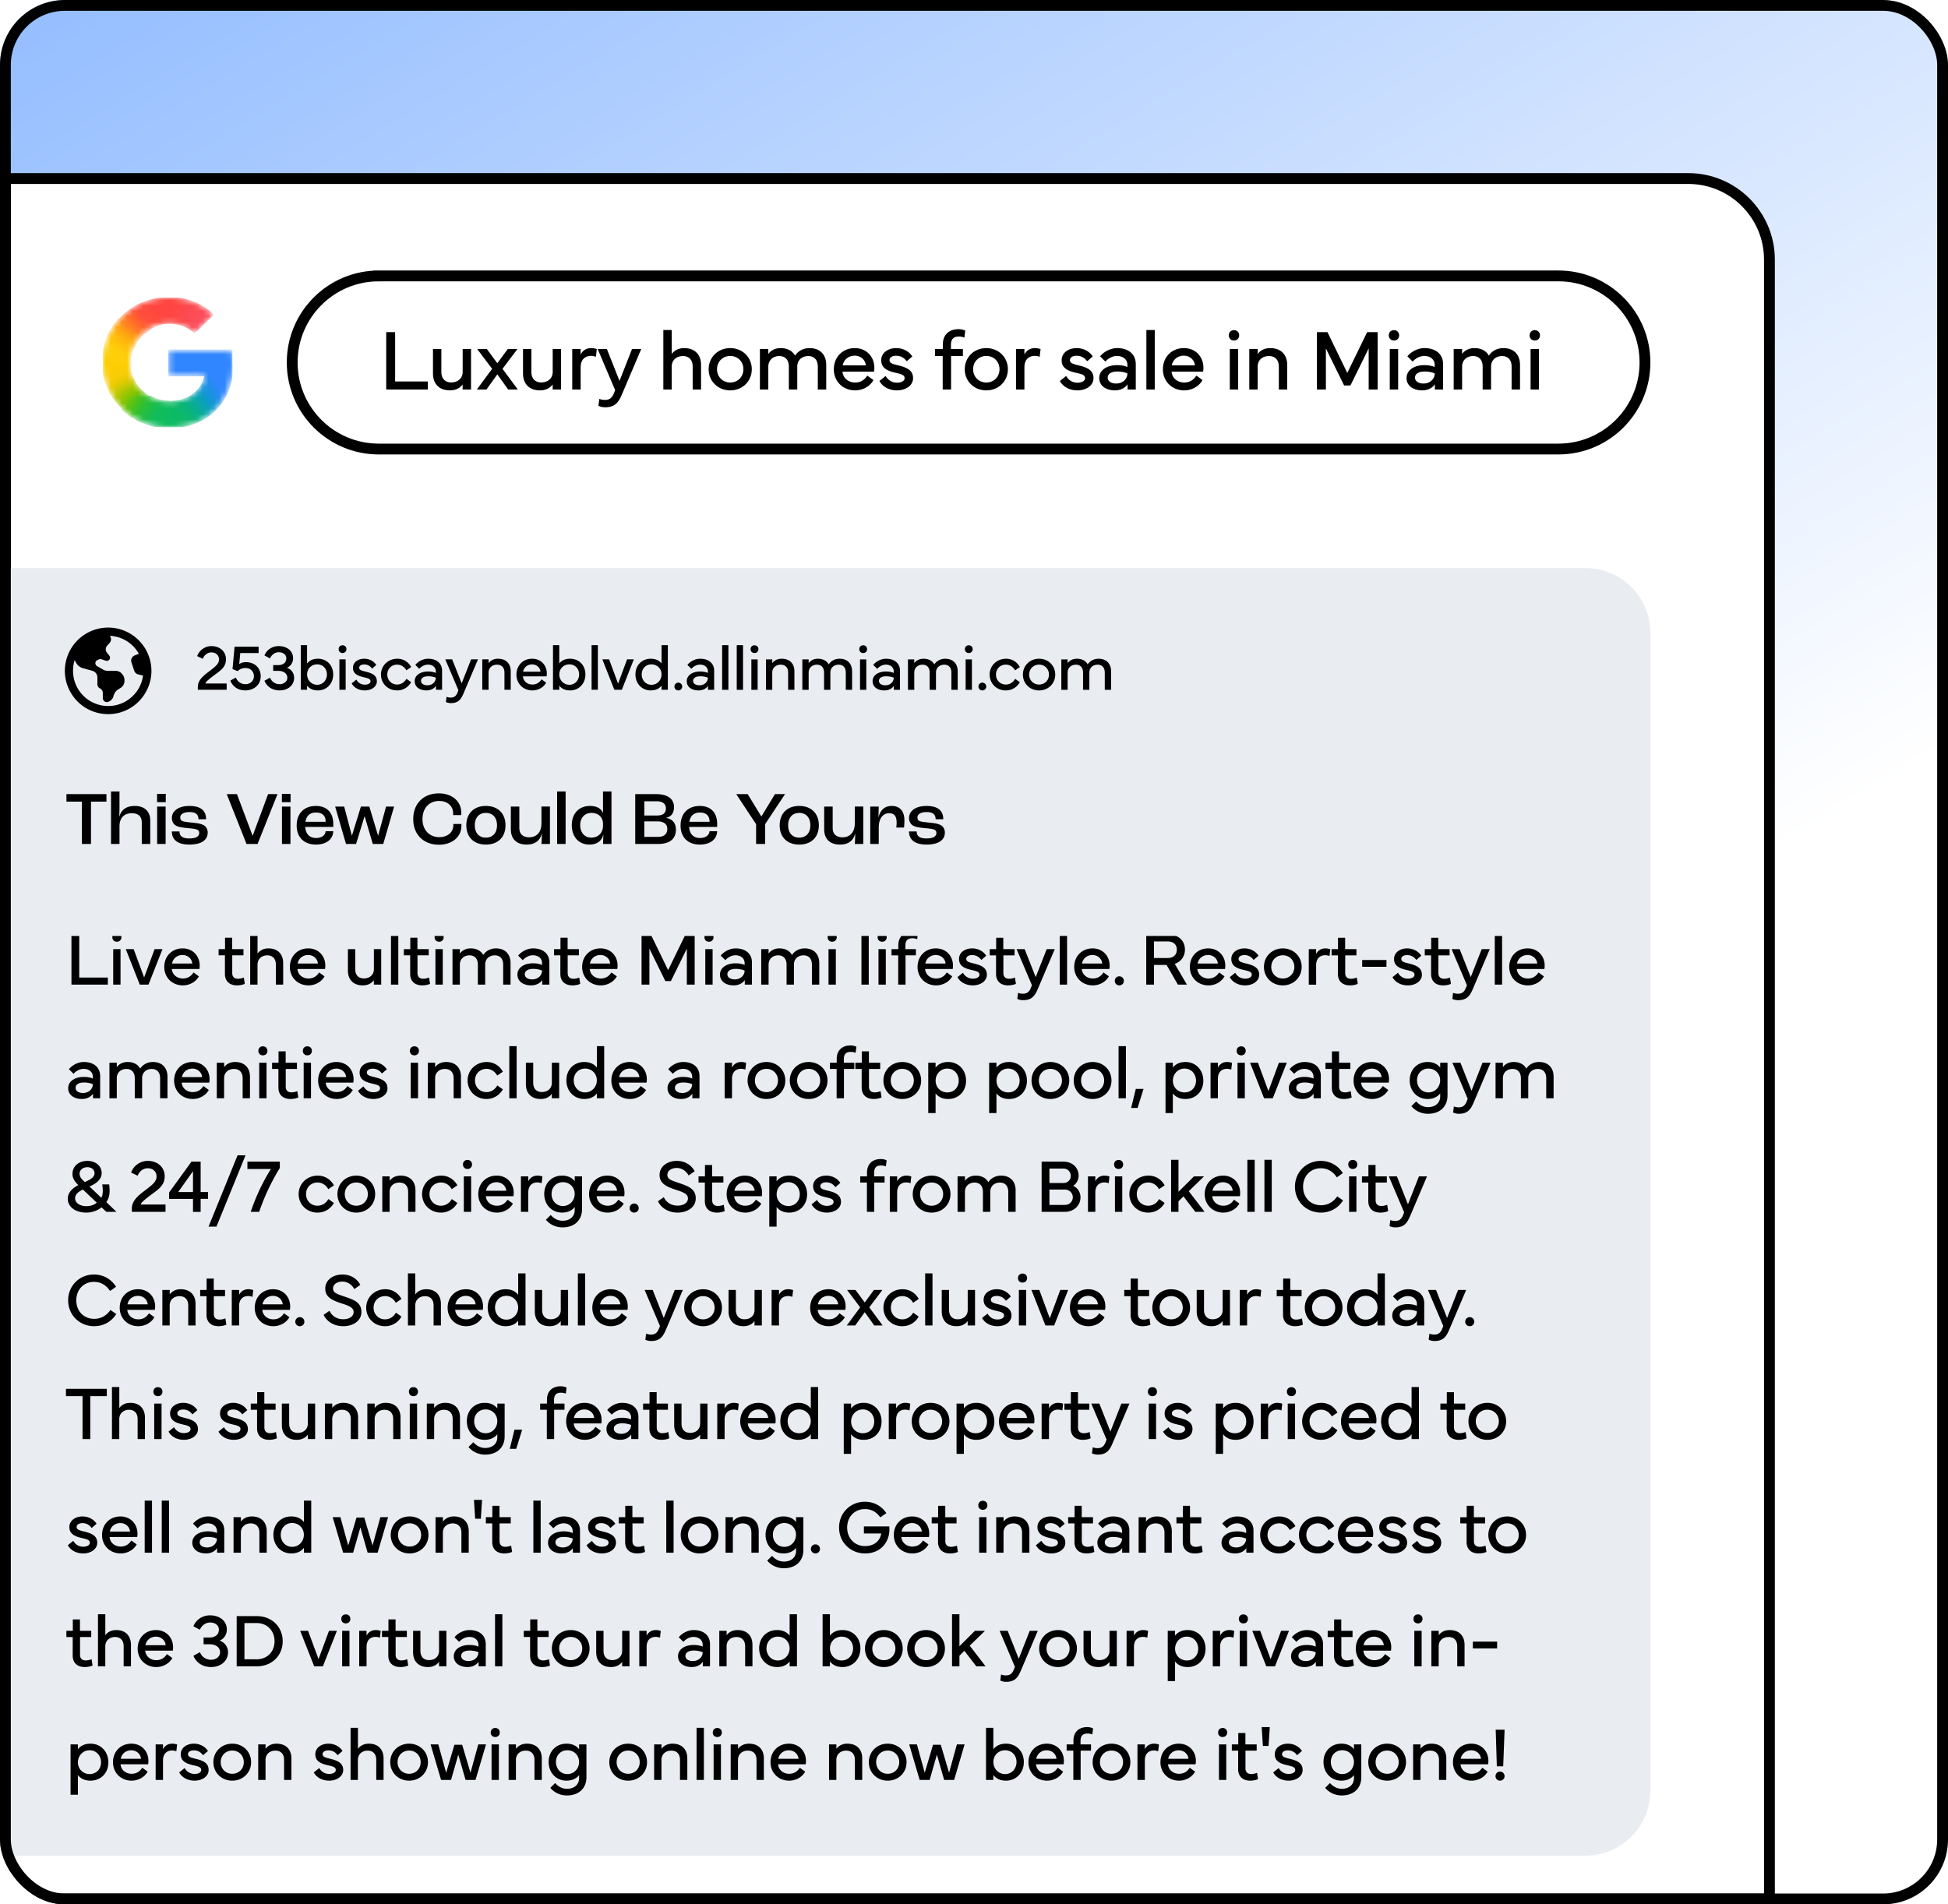
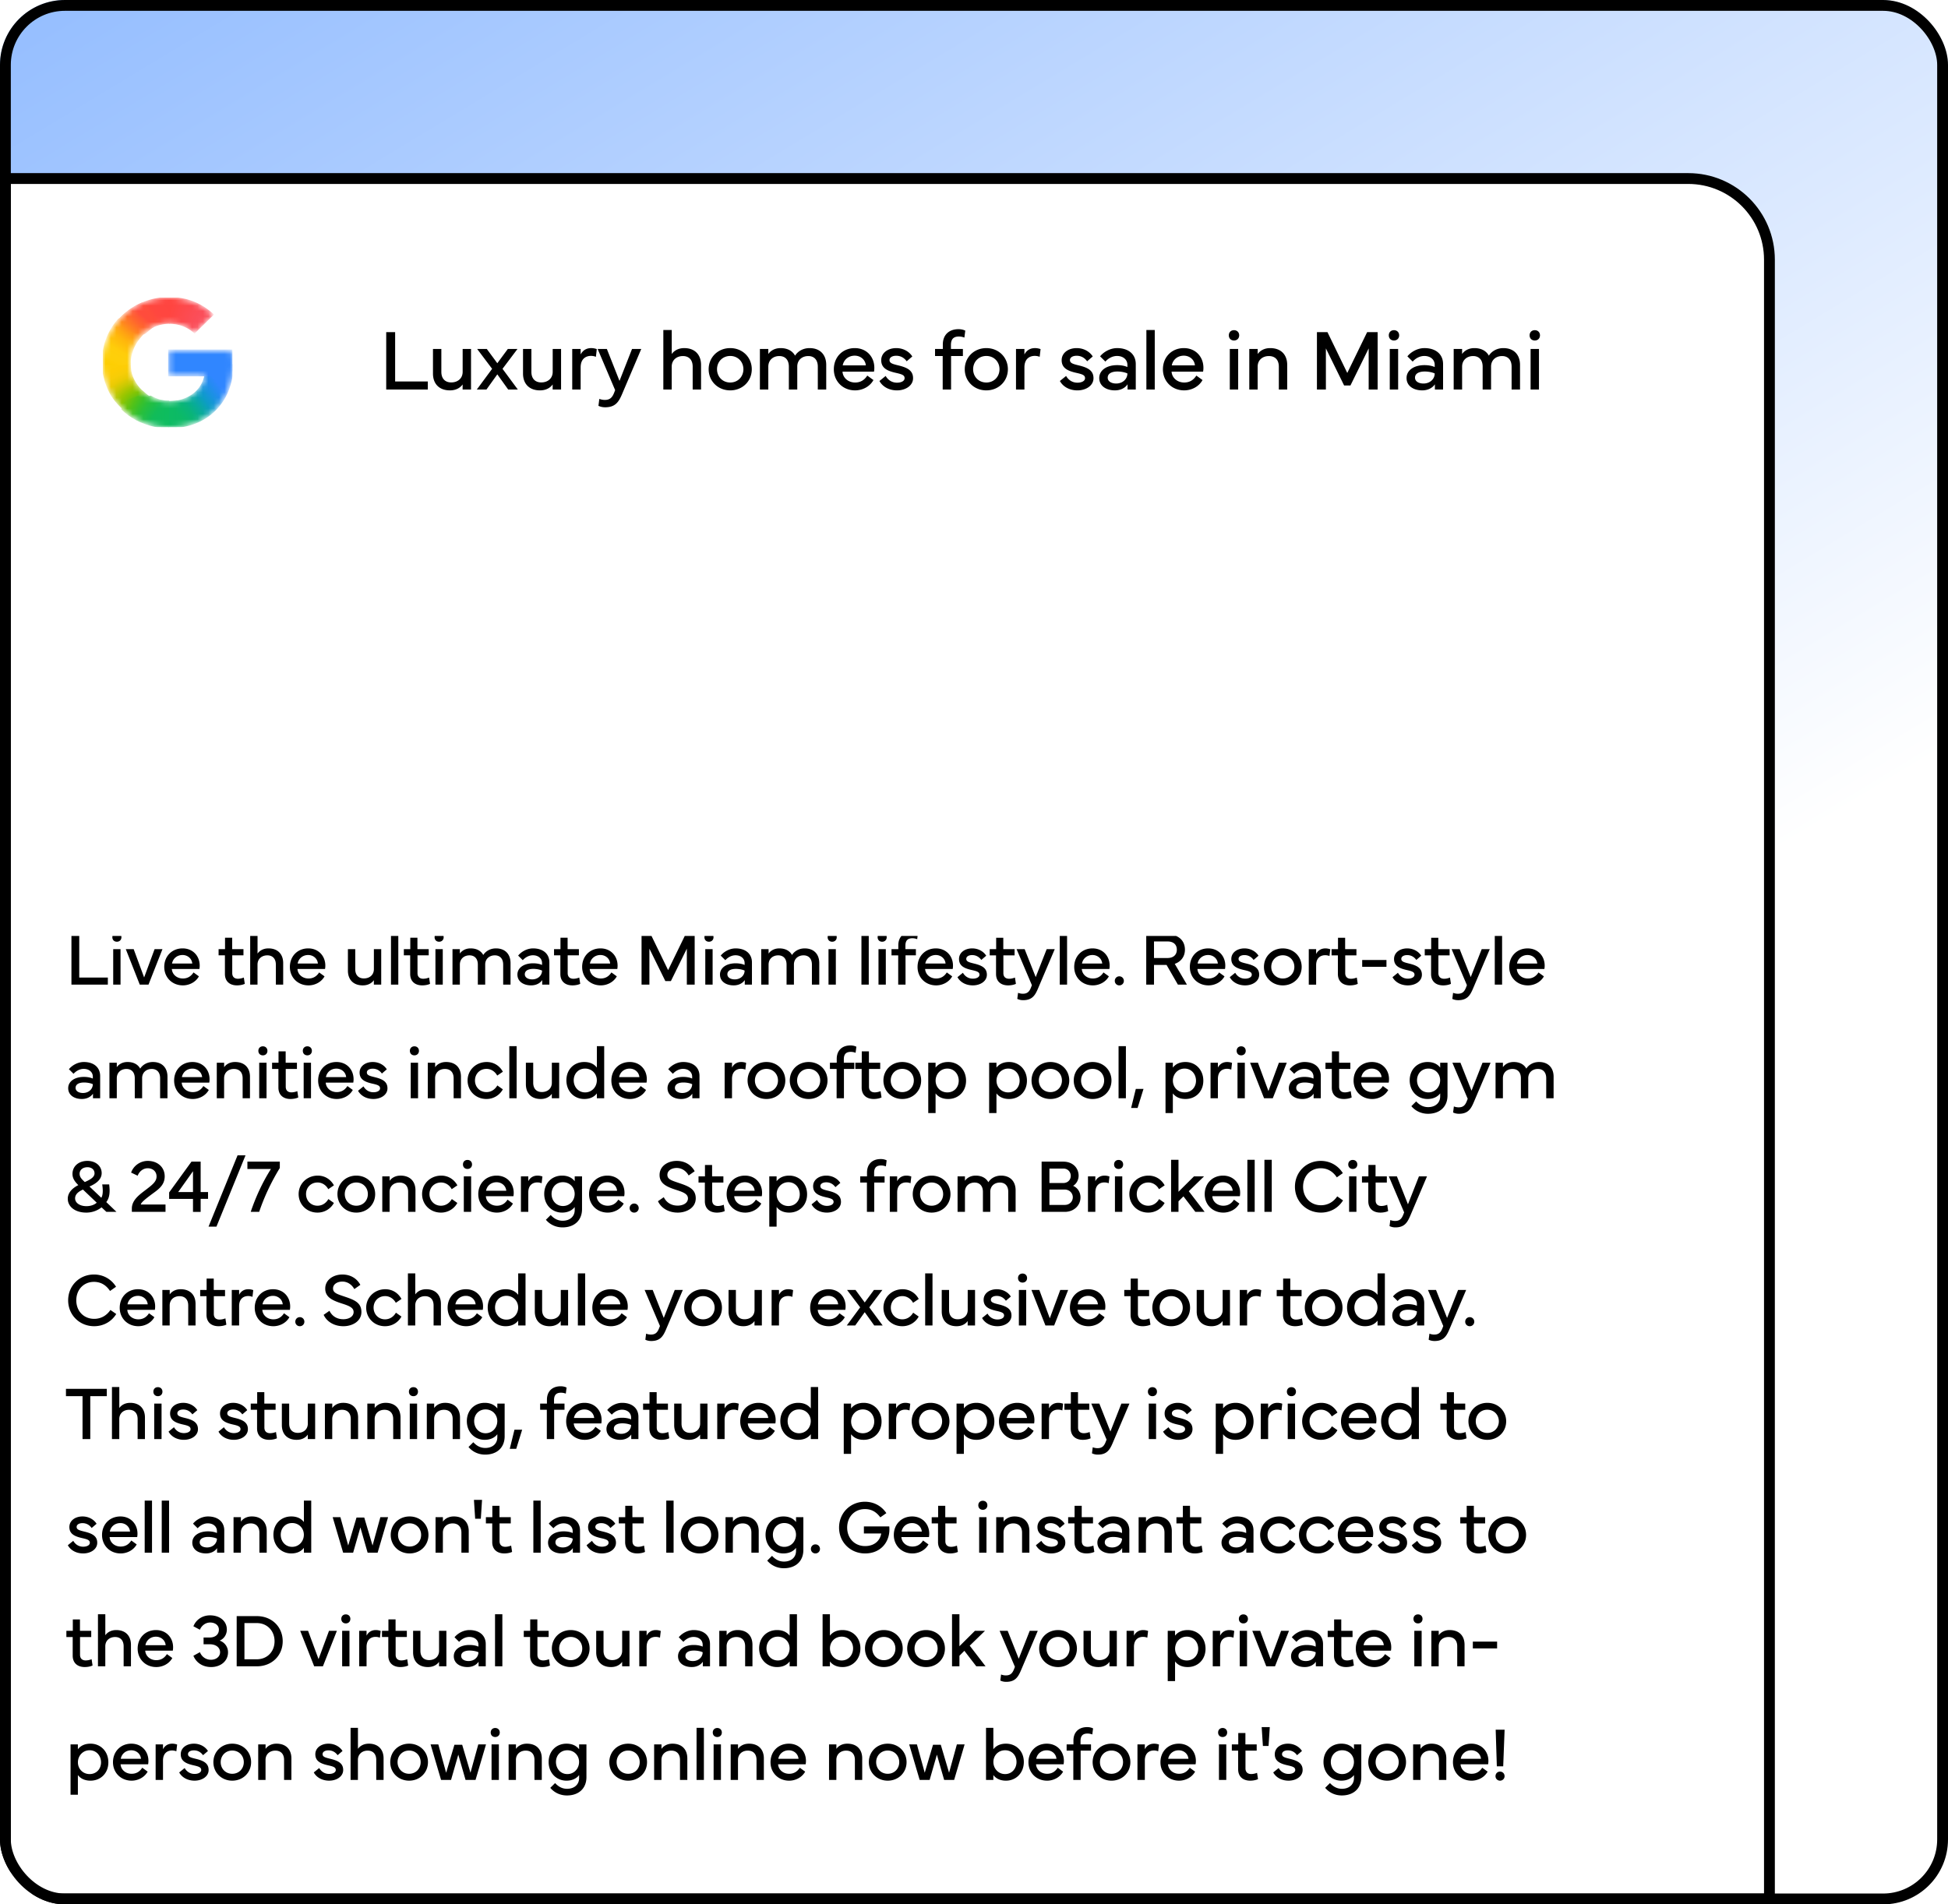
<svg xmlns="http://www.w3.org/2000/svg" width="360" height="352" fill="none">
  <g clip-path="url(#a)">
    <rect width="360" height="352" rx="12" fill="#fff" />
    <rect width="360" height="352" rx="12" fill="url(#b)" />
    <path d="M312 33c8.284 0 15 6.716 15 15v303H1V33h311Z" fill="#fff" stroke="#000" stroke-width="2" />
-     <path d="M0 105h293c6.627 0 12 5.373 12 12v214c0 6.627-5.373 12-12 12H0V105Z" fill="#E9EDF2" />
-     <path d="M20 130.5c3.281 0 6-2.438 6.438-5.625l-.907-.219c-.343-.094-.625-.344-.718-.656l-.532-1.594c-.156-.5.094-1.031.594-1.25l.781-.312c-1.062-1.906-3.062-3.219-5.343-3.313l.062.125a.989.989 0 0 1-.094 1.156l-.5.563a.993.993 0 0 0 0 1.281l.407.532c.187.187.187.468.062.687-.156.219-.438.344-.688.25l-.75-.25a.805.805 0 0 0-.656.063l-.187.093c-.282.125-.407.469-.313.75.063.157.157.281.282.344l1.093.625c.282.188.625.25 1 .25h1.344c.375 0 .781.156 1.063.438l.093.124c.282.282.469.688.469 1.063v.281c0 .532-.313 1.032-.781 1.282l-.282.187c-.437.25-.78.656-.937 1.187l-.031.157c-.157.5-.532.875-1.032 1.031a.742.742 0 0 1-.937-.719v-.969c0-.343-.219-.656-.5-.812-.313-.125-.5-.438-.5-.781v-1.25c0-.563-.375-1.063-.906-1.219l-1.813-.5c-.5-.156-.937-.5-1.187-.938l-.313-.531A6.818 6.818 0 0 0 13.5 124c0 3.594 2.906 6.5 6.5 6.5Zm0 1.5c-2.875 0-5.5-1.5-6.938-4-1.437-2.469-1.437-5.5 0-8A8.018 8.018 0 0 1 20 116c2.844 0 5.469 1.531 6.906 4 1.438 2.5 1.438 5.531 0 8A7.94 7.94 0 0 1 20 132ZM36.44 121.277c.38-1.095 1.464-1.851 2.63-1.851 1.577 0 2.69 1.008 2.69 2.443 0 1.535-1.178 2.18-2.227 2.977-.668.504-1.53 1.16-1.553 1.488h3.909v1.166h-5.332v-.533c0-1.401 1.336-2.285 2.326-3.047.978-.75 1.588-1.248 1.588-2.027 0-.768-.569-1.301-1.4-1.301-.68 0-1.313.445-1.594 1.183l-1.037-.498Zm8.883 6.34c-1.26 0-2.297-.662-2.76-1.816l1.025-.569c.293.75.944 1.231 1.758 1.231.943 0 1.576-.639 1.576-1.459 0-.82-.545-1.529-1.576-1.529-.72 0-1.184.345-1.441.58l-.932-.381.375-4.131h4.447v1.166h-3.392l-.194 2.051c.229-.17.627-.369 1.23-.369 1.589 0 2.743 1.025 2.743 2.613 0 1.57-1.254 2.613-2.86 2.613Zm3.55-1.787 1.032-.568c.299.738.949 1.201 1.746 1.201.838 0 1.447-.504 1.447-1.19 0-.75-.662-1.265-1.623-1.265h-.99v-1.072h.99c.75 0 1.436-.393 1.436-1.248 0-.663-.569-1.126-1.383-1.126-.826 0-1.4.586-1.63 1.143l-1.025-.551c.44-1.072 1.442-1.728 2.631-1.728 1.57 0 2.666.92 2.666 2.244 0 .797-.45 1.482-1.142 1.758a1.938 1.938 0 0 1 1.33 1.863c0 1.348-1.131 2.326-2.684 2.326-1.3 0-2.343-.668-2.8-1.787Zm6.716 1.67v-8.25h1.16v3.393c.416-.534 1.049-.885 2.004-.885 1.6 0 2.824 1.172 2.824 2.9 0 1.729-1.225 2.959-2.824 2.959-.955 0-1.588-.351-2.004-.885v.768h-1.16Zm1.166-2.842c0 1.037.773 1.916 1.857 1.916s1.805-.879 1.805-1.916-.721-1.857-1.805-1.857c-1.078 0-1.857.82-1.857 1.857Zm5.83-4.67c0-.422.293-.715.715-.715s.72.293.72.715-.298.715-.72.715-.715-.293-.715-.715Zm1.295 7.512h-1.16v-5.625h1.16v5.625Zm1.107-1.184.862-.697c.316.551.855.932 1.57.932.604 0 1.055-.24 1.055-.621 0-.416-.346-.545-1.172-.733-1.207-.269-2.068-.65-2.068-1.763 0-1.02.931-1.676 2.08-1.676 1.049 0 1.851.545 2.226 1.16l-.78.668c-.304-.434-.784-.768-1.446-.768-.557 0-.932.235-.932.598 0 .428.416.545 1.242.744 1.225.299 2.022.697 2.022 1.77 0 1.025-1.031 1.687-2.227 1.687-1.096 0-1.998-.504-2.431-1.301Zm8.397 1.301c-1.705 0-2.982-1.295-2.982-2.935 0-1.647 1.33-2.924 3.03-2.924 1.106 0 2.032.58 2.56 1.541l-.897.609c-.351-.65-.984-1.06-1.687-1.06-1.084 0-1.834.802-1.834 1.834 0 1.037.767 1.845 1.81 1.845.733 0 1.342-.386 1.729-1.054l.873.615a2.935 2.935 0 0 1-2.602 1.529Zm3.252-1.717c0-1.054 1.008-1.781 2.485-1.781.674 0 1.16.141 1.418.264v-.305c0-.703-.569-1.23-1.442-1.23-.697 0-1.277.398-1.611.779l-.732-.727c.433-.55 1.335-1.142 2.36-1.142 1.583 0 2.585.855 2.585 2.221v3.521h-1.137v-.727c-.346.528-.996.844-1.752.844-1.219 0-2.174-.615-2.174-1.717Zm1.172-.041c0 .51.51.809 1.172.809.914 0 1.559-.627 1.559-1.395-.24-.123-.78-.269-1.389-.269-.732 0-1.342.246-1.342.855Zm6.909 1.723-2.426-5.707h1.277l1.752 4.43 1.74-4.43h1.278l-2.695 6.34c-.452 1.043-.938 1.746-2.31 1.746-.497 0-.831-.152-.93-.205l.122-.961c.158.07.463.146.756.146.756 0 1.06-.38 1.313-1.037l.123-.322Zm5.572-.082h-1.16v-5.625h1.166v.709c.188-.287.72-.826 1.729-.826 1.546 0 2.36.961 2.36 2.326v3.416h-1.16v-3.17c0-.932-.509-1.471-1.382-1.471-.855 0-1.553.539-1.553 1.471v3.17Zm5.15-2.807c0-1.675 1.202-2.935 2.907-2.935 1.64 0 2.707 1.219 2.707 2.724 0 .176-.012.358-.047.539h-4.365c.053.844.773 1.506 1.746 1.506.703 0 1.266-.298 1.688-.961l.855.622c-.521.937-1.547 1.429-2.543 1.429-1.7 0-2.947-1.254-2.947-2.924Zm1.231-.539h3.205c-.07-.791-.732-1.347-1.54-1.347-.862 0-1.518.556-1.665 1.347Zm5.526 3.346v-8.25h1.16v3.393c.416-.534 1.049-.885 2.004-.885 1.6 0 2.824 1.172 2.824 2.9 0 1.729-1.224 2.959-2.824 2.959-.955 0-1.588-.351-2.004-.885v.768h-1.16Zm1.166-2.842c0 1.037.773 1.916 1.857 1.916s1.805-.879 1.805-1.916-.721-1.857-1.805-1.857c-1.078 0-1.857.82-1.857 1.857Zm7.125-5.408v8.25h-1.16v-8.25h1.16Zm3.047 8.25-2.215-5.625h1.248l1.659 4.488 1.658-4.488h1.248l-2.215 5.625h-1.383Zm3.897-2.842c0-1.728 1.225-2.9 2.824-2.9.955 0 1.588.351 2.004.885v-3.393h1.16v8.25h-1.16v-.768c-.416.534-1.049.885-2.004.885-1.599 0-2.824-1.23-2.824-2.959Zm2.965-1.857c-1.084 0-1.805.82-1.805 1.857s.721 1.916 1.805 1.916 1.857-.879 1.857-1.916-.779-1.857-1.857-1.857Zm4.242 4.101c0-.398.305-.72.715-.72s.721.322.721.72a.708.708 0 0 1-.721.715.703.703 0 0 1-.715-.715Zm2.28-1.002c0-1.054 1.008-1.781 2.484-1.781.674 0 1.16.141 1.418.264v-.305c0-.703-.568-1.23-1.441-1.23-.698 0-1.278.398-1.612.779l-.732-.727c.434-.55 1.336-1.142 2.361-1.142 1.582 0 2.584.855 2.584 2.221v3.521h-1.136v-.727c-.346.528-.996.844-1.752.844-1.219 0-2.174-.615-2.174-1.717Zm1.172-.041c0 .51.509.809 1.172.809.914 0 1.558-.627 1.558-1.395-.24-.123-.779-.269-1.389-.269-.732 0-1.341.246-1.341.855Zm6.521-6.609v8.25h-1.16v-8.25h1.16Zm2.702 0v8.25h-1.16v-8.25h1.16Zm1.406.738c0-.422.293-.715.715-.715s.721.293.721.715-.299.715-.721.715-.715-.293-.715-.715Zm1.295 7.512h-1.16v-5.625h1.16v5.625Zm2.702 0h-1.161v-5.625h1.166v.709c.188-.287.721-.826 1.729-.826 1.547 0 2.361.961 2.361 2.326v3.416h-1.16v-3.17c0-.932-.51-1.471-1.383-1.471-.855 0-1.552.539-1.552 1.471v3.17Zm5.56 0v-5.625h1.166v.709c.182-.287.715-.826 1.705-.826.967 0 1.647.398 2.004 1.049.34-.551 1.043-1.049 2.01-1.049 1.5 0 2.309.961 2.309 2.326v3.416h-1.166v-3.17c0-.932-.498-1.471-1.324-1.471-.821 0-1.495.516-1.524 1.401v3.24h-1.166v-3.17c0-.932-.498-1.471-1.324-1.471-.838 0-1.524.539-1.524 1.471v3.17h-1.166Zm10.524-7.512c0-.422.293-.715.715-.715s.721.293.721.715-.299.715-.721.715-.715-.293-.715-.715Zm1.295 7.512h-1.16v-5.625h1.16v5.625Zm1.166-1.6c0-1.054 1.008-1.781 2.485-1.781.673 0 1.16.141 1.418.264v-.305c0-.703-.569-1.23-1.442-1.23-.697 0-1.277.398-1.611.779l-.733-.727c.434-.55 1.336-1.142 2.362-1.142 1.582 0 2.584.855 2.584 2.221v3.521h-1.137v-.727c-.346.528-.996.844-1.752.844-1.219 0-2.174-.615-2.174-1.717Zm1.172-.041c0 .51.51.809 1.172.809.914 0 1.559-.627 1.559-1.395-.241-.123-.78-.269-1.389-.269-.732 0-1.342.246-1.342.855Zm5.362 1.641v-5.625h1.166v.709c.181-.287.715-.826 1.705-.826.967 0 1.646.398 2.004 1.049.34-.551 1.043-1.049 2.009-1.049 1.5 0 2.309.961 2.309 2.326v3.416h-1.166v-3.17c0-.932-.498-1.471-1.324-1.471-.82 0-1.494.516-1.524 1.401v3.24h-1.166v-3.17c0-.932-.498-1.471-1.324-1.471-.838 0-1.523.539-1.523 1.471v3.17h-1.166Zm10.523-7.512c0-.422.293-.715.715-.715s.721.293.721.715-.299.715-.721.715-.715-.293-.715-.715Zm1.295 7.512h-1.16v-5.625h1.16v5.625Zm1.213-.598c0-.398.305-.72.715-.72s.721.322.721.72a.708.708 0 0 1-.721.715.703.703 0 0 1-.715-.715Zm5.046.715c-1.706 0-2.983-1.295-2.983-2.935 0-1.647 1.33-2.924 3.029-2.924 1.108 0 2.034.58 2.561 1.541l-.896.609c-.352-.65-.985-1.06-1.688-1.06-1.084 0-1.834.802-1.834 1.834 0 1.037.768 1.845 1.811 1.845.732 0 1.341-.386 1.728-1.054l.873.615a2.934 2.934 0 0 1-2.601 1.529Zm6.152 0c-1.711 0-2.988-1.283-2.988-2.929 0-1.647 1.277-2.93 2.988-2.93s2.988 1.283 2.988 2.93c0 1.646-1.277 2.929-2.988 2.929Zm-1.828-2.929c0 1.037.768 1.839 1.828 1.839 1.061 0 1.828-.802 1.828-1.839 0-1.038-.767-1.84-1.828-1.84-1.06 0-1.828.802-1.828 1.84Zm5.942 2.812v-5.625h1.166v.709c.181-.287.715-.826 1.705-.826.967 0 1.646.398 2.004 1.049.339-.551 1.043-1.049 2.009-1.049 1.5 0 2.309.961 2.309 2.326v3.416h-1.166v-3.17c0-.932-.498-1.471-1.324-1.471-.821 0-1.494.516-1.524 1.401v3.24h-1.166v-3.17c0-.932-.498-1.471-1.324-1.471-.838 0-1.523.539-1.523 1.471v3.17h-1.166ZM15.136 156v-7.826H12.28v-1.386h7.392v1.386h-2.856V156h-1.68Zm5.38 0v-9.702h1.569v3.136c0 .336-.028 1.134-.042 1.512h.014c.364-1.26 1.26-1.974 2.884-1.974 1.75 0 2.828.994 2.828 2.702V156H26.2v-3.976c0-1.092-.616-1.708-1.862-1.708-1.386 0-2.254.854-2.254 2.408V156h-1.568Zm8.512-7.728v-1.54h1.61v1.54h-1.61Zm.014 7.728v-6.916h1.568V156h-1.568Zm5.955.112c-2.38 0-3.234-1.064-3.234-2.422h1.414c0 .798.462 1.288 1.806 1.288 1.274 0 1.834-.392 1.834-1.022 0-.266-.098-.504-.462-.63-.336-.126-.994-.196-1.764-.266-1.078-.098-1.806-.238-2.226-.546-.378-.28-.602-.784-.602-1.316 0-1.386 1.344-2.226 3.22-2.226 2.156 0 3.108.896 3.108 2.464h-1.414c-.014-.896-.504-1.33-1.652-1.33-1.092 0-1.708.392-1.708.98 0 .294.07.574.476.714.336.112.994.182 1.834.266.98.098 1.54.196 2.03.476.462.252.728.784.728 1.344 0 1.4-1.176 2.226-3.388 2.226ZM45.556 156l-3.654-9.212h1.89l2.883 7.672h.029l2.841-7.672h1.736L47.6 156h-2.044Zm6.537-7.728v-1.54h1.61v1.54h-1.61Zm.014 7.728v-6.916h1.568V156h-1.568Zm9.484-3.71v.56h-5.18c.084 1.33.826 2.044 2.002 2.044 1.008 0 1.694-.448 1.764-1.26h1.414c-.056 1.54-1.316 2.478-3.206 2.478-2.184 0-3.556-1.344-3.556-3.514 0-2.24 1.372-3.626 3.556-3.626 1.96 0 3.206 1.162 3.206 3.318Zm-1.414-.392v-.098c0-1.036-.644-1.61-1.778-1.61-1.078 0-1.764.56-1.946 1.708h3.724ZM63.94 156l-2.002-6.916h1.666l1.414 5.348h.028l1.652-5.348h1.554l1.61 5.348h.028l1.456-5.348h1.484L70.829 156h-1.932l-1.498-5.082h-.042L65.803 156H63.94Zm17.16.14c-2.743 0-4.731-1.806-4.731-4.732 0-2.94 1.96-4.76 4.732-4.76 2.422 0 4.144 1.442 4.144 3.57 0 .098-.014.28-.028.448h-1.484c.014-.126.014-.238.014-.308 0-1.414-1.106-2.31-2.59-2.31-1.792 0-3.08 1.302-3.08 3.36s1.344 3.332 3.08 3.332c1.54 0 2.618-.882 2.618-2.212v-.224h1.498v.322c0 2.086-1.736 3.514-4.172 3.514Zm8.69-.028c-2.197 0-3.611-1.358-3.611-3.556 0-2.212 1.413-3.584 3.611-3.584 2.213 0 3.627 1.372 3.627 3.584 0 2.198-1.415 3.556-3.627 3.556Zm0-1.288c1.275 0 2.059-.868 2.059-2.268 0-1.414-.784-2.296-2.058-2.296-1.275 0-2.044.882-2.044 2.296 0 1.4.77 2.268 2.043 2.268Zm7.528 1.288c-1.806 0-2.912-.994-2.912-2.828v-4.2h1.568v3.976c0 1.092.672 1.708 1.806 1.708 1.4 0 2.282-.938 2.282-2.618v-3.066h1.568V156h-1.568c.042-.462.07-1.204.07-1.932h-.014c-.294 1.316-1.26 2.044-2.8 2.044Zm5.642-.112v-9.702h1.568V156h-1.568Zm5.971.112c-2.002 0-3.262-1.456-3.262-3.612 0-2.086 1.302-3.528 3.36-3.528 1.302 0 2.114.518 2.394 1.33h.014v-4.004h1.568V156h-1.568c.028-.406.042-1.008.07-1.68h-.028c-.266 1.092-1.134 1.792-2.548 1.792Zm.322-1.288c1.316 0 2.184-.868 2.184-2.212v-.336c0-1.232-.854-2.016-2.156-2.016-1.246 0-2.058.924-2.058 2.24 0 1.372.798 2.324 2.03 2.324Zm8.141 1.176v-9.212h3.892c2.156 0 3.276.924 3.276 2.408 0 1.05-.504 1.792-1.484 1.974v.014c1.148.168 1.834.952 1.834 2.142 0 1.652-1.022 2.674-3.304 2.674h-4.214Zm1.68-5.264h2.366c1.092 0 1.624-.476 1.624-1.288 0-.826-.532-1.344-1.792-1.344h-2.198v2.632Zm0 3.948h2.506c1.26 0 1.736-.588 1.736-1.526 0-.798-.644-1.33-1.792-1.33h-2.45v2.856Zm13.462-2.394v.56h-5.18c.084 1.33.826 2.044 2.002 2.044 1.008 0 1.694-.448 1.764-1.26h1.414c-.056 1.54-1.316 2.478-3.206 2.478-2.184 0-3.556-1.344-3.556-3.514 0-2.24 1.372-3.626 3.556-3.626 1.96 0 3.206 1.162 3.206 3.318Zm-1.414-.392v-.098c0-1.036-.644-1.61-1.778-1.61-1.078 0-1.764.56-1.946 1.708h3.724Zm8.609 4.102v-3.654l-3.668-5.558h2.114l2.506 4.102h.042l2.492-4.102h1.862l-3.682 5.558V156h-1.666Zm7.969.112c-2.198 0-3.612-1.358-3.612-3.556 0-2.212 1.414-3.584 3.612-3.584 2.212 0 3.626 1.372 3.626 3.584 0 2.198-1.414 3.556-3.626 3.556Zm0-1.288c1.274 0 2.058-.868 2.058-2.268 0-1.414-.784-2.296-2.058-2.296-1.274 0-2.044.882-2.044 2.296 0 1.4.77 2.268 2.044 2.268Zm7.527 1.288c-1.806 0-2.912-.994-2.912-2.828v-4.2h1.568v3.976c0 1.092.672 1.708 1.806 1.708 1.4 0 2.282-.938 2.282-2.618v-3.066h1.568V156h-1.568c.042-.462.07-1.204.07-1.932h-.014c-.294 1.316-1.26 2.044-2.8 2.044Zm5.601-.112v-6.916h1.568l-.056 1.988h.014c.322-1.246 1.036-2.1 2.464-2.1 1.498 0 2.324.98 2.324 2.702 0 .434-.042.994-.07 1.288h-1.428c.028-.266.056-.616.056-.938 0-1.162-.448-1.708-1.372-1.708-1.19 0-1.932 1.008-1.932 2.66V156h-1.568Zm10.4.112c-2.38 0-3.234-1.064-3.234-2.422h1.414c0 .798.462 1.288 1.806 1.288 1.274 0 1.834-.392 1.834-1.022 0-.266-.098-.504-.462-.63-.336-.126-.994-.196-1.764-.266-1.078-.098-1.806-.238-2.226-.546-.378-.28-.602-.784-.602-1.316 0-1.386 1.344-2.226 3.22-2.226 2.156 0 3.108.896 3.108 2.464h-1.414c-.014-.896-.504-1.33-1.652-1.33-1.092 0-1.708.392-1.708.98 0 .294.07.574.476.714.336.112.994.182 1.834.266.98.098 1.54.196 2.03.476.462.252.728.784.728 1.344 0 1.4-1.176 2.226-3.388 2.226Z" fill="#000" />
    <g clip-path="url(#c)">
      <path d="M19.93 180.694V182h-6.727v-9.283h1.443v7.977h5.284Zm.834-7.458c0-.492.342-.834.834-.834.492 0 .84.342.84.834 0 .493-.348.834-.84.834s-.834-.341-.834-.834Zm1.51 8.764h-1.353v-6.562h1.354V182Zm3.556 0-2.584-6.562h1.456l1.934 5.236 1.935-5.236h1.456L27.443 182H25.83Zm4.525-3.274c0-1.955 1.402-3.425 3.39-3.425 1.915 0 3.16 1.422 3.16 3.178 0 .206-.014.417-.056.629h-5.092c.061.985.902 1.757 2.037 1.757.82 0 1.476-.348 1.969-1.121l.998.725c-.609 1.093-1.805 1.668-2.967 1.668-1.983 0-3.439-1.463-3.439-3.411Zm1.436-.629h3.74c-.083-.923-.855-1.573-1.799-1.573-1.005 0-1.77.65-1.941 1.573Zm9.776-1.511h-1.17v-1.148h1.19v-2.106h1.32v2.106h2.085v1.148H42.92v3.281c0 .697.404 1.046 1.074 1.046a3.03 3.03 0 0 0 1.066-.225l.178 1.162c-.328.171-.91.287-1.436.287-1.374 0-2.235-.773-2.235-2.106v-3.445ZM47.59 182h-1.354v-9.625h1.36v3.89c.22-.335.841-.964 2.017-.964 1.77 0 2.72 1.121 2.72 2.714V182H50.98v-3.698c0-1.087-.595-1.716-1.579-1.716-.998 0-1.812.629-1.812 1.716V182Zm5.981-3.274c0-1.955 1.402-3.425 3.39-3.425 1.915 0 3.16 1.422 3.16 3.178 0 .206-.015.417-.056.629h-5.092c.061.985.902 1.757 2.037 1.757.82 0 1.476-.348 1.968-1.121l.998.725c-.608 1.093-1.804 1.668-2.966 1.668-1.983 0-3.439-1.463-3.439-3.411Zm1.436-.629h3.74c-.083-.923-.855-1.573-1.799-1.573-1.005 0-1.77.65-1.941 1.573Zm9.29-2.659h1.354v3.698c0 1.087.595 1.716 1.6 1.716 1.032 0 1.845-.629 1.845-1.716v-3.698h1.354V182h-1.36v-.827c-.22.335-.841.964-2.051.964-1.791 0-2.742-1.121-2.742-2.714v-3.985Zm9.311-3.063V182h-1.353v-9.625h1.353Zm2.195 4.211h-1.17v-1.148h1.19v-2.106h1.32v2.106h2.085v1.148h-2.072v3.281c0 .697.404 1.046 1.074 1.046a3.03 3.03 0 0 0 1.066-.225l.178 1.162c-.328.171-.91.287-1.436.287-1.374 0-2.235-.773-2.235-2.106v-3.445Zm4.512-3.35c0-.492.342-.834.834-.834.492 0 .84.342.84.834 0 .493-.348.834-.84.834s-.834-.341-.834-.834Zm1.51 8.764h-1.353v-6.562h1.354V182Zm1.799 0v-6.562h1.36v.827c.212-.335.834-.964 1.99-.964 1.127 0 1.92.465 2.337 1.223.397-.642 1.217-1.223 2.345-1.223 1.75 0 2.693 1.121 2.693 2.714V182h-1.36v-3.698c0-1.087-.581-1.716-1.545-1.716-.957 0-1.743.602-1.777 1.634V182h-1.36v-3.698c0-1.087-.582-1.716-1.546-1.716-.977 0-1.777.629-1.777 1.716V182h-1.36Zm11.997-1.866c0-1.231 1.176-2.078 2.898-2.078.787 0 1.354.164 1.655.307v-.355c0-.82-.663-1.436-1.682-1.436-.813 0-1.49.465-1.88.909l-.854-.847c.506-.643 1.558-1.333 2.755-1.333 1.845 0 3.014.998 3.014 2.591V182h-1.326v-.848c-.403.616-1.162.985-2.044.985-1.422 0-2.536-.718-2.536-2.003Zm1.367-.048c0 .595.595.943 1.367.943 1.067 0 1.819-.731 1.819-1.627-.28-.143-.91-.314-1.62-.314-.855 0-1.566.287-1.566.998Zm6.57-3.5h-1.169v-1.148h1.189v-2.106h1.32v2.106h2.085v1.148h-2.072v3.281c0 .697.404 1.046 1.074 1.046.314 0 .745-.089 1.066-.225l.178 1.162c-.328.171-.909.287-1.436.287-1.374 0-2.235-.773-2.235-2.106v-3.445Zm4.026 2.14c0-1.955 1.402-3.425 3.391-3.425 1.914 0 3.158 1.422 3.158 3.178a3.3 3.3 0 0 1-.054.629h-5.093c.061.985.902 1.757 2.037 1.757.82 0 1.476-.348 1.969-1.121l.998.725c-.609 1.093-1.805 1.668-2.967 1.668-1.982 0-3.439-1.463-3.439-3.411Zm1.436-.629h3.739c-.082-.923-.854-1.573-1.798-1.573-1.004 0-1.77.65-1.941 1.573Zm9.544 3.903v-9.283h1.702l3.206 6.603 3.213-6.603h1.695V182h-1.449v-6.651l-2.947 5.995h-1.025l-2.946-5.995V182h-1.449Zm11.621-8.764c0-.492.342-.834.834-.834.492 0 .841.342.841.834 0 .493-.349.834-.841.834s-.834-.341-.834-.834Zm1.511 8.764h-1.354v-6.562h1.354V182Zm1.36-1.866c0-1.231 1.176-2.078 2.899-2.078.786 0 1.353.164 1.654.307v-.355c0-.82-.663-1.436-1.682-1.436-.813 0-1.49.465-1.88.909l-.854-.847c.506-.643 1.559-1.333 2.755-1.333 1.846 0 3.015.998 3.015 2.591V182h-1.327v-.848c-.403.616-1.162.985-2.044.985-1.421 0-2.536-.718-2.536-2.003Zm1.367-.048c0 .595.595.943 1.368.943 1.066 0 1.818-.731 1.818-1.627-.28-.143-.909-.314-1.62-.314-.855 0-1.566.287-1.566.998Zm6.256 1.914v-6.562h1.36v.827c.212-.335.834-.964 1.989-.964 1.128 0 1.921.465 2.338 1.223.397-.642 1.217-1.223 2.345-1.223 1.75 0 2.693 1.121 2.693 2.714V182h-1.36v-3.698c0-1.087-.581-1.716-1.545-1.716-.957 0-1.743.602-1.777 1.634V182h-1.361v-3.698c0-1.087-.581-1.716-1.545-1.716-.977 0-1.777.629-1.777 1.716V182h-1.36Zm12.277-8.764c0-.492.342-.834.834-.834.492 0 .841.342.841.834 0 .493-.349.834-.841.834s-.834-.341-.834-.834Zm1.511 8.764h-1.354v-6.562h1.354V182Zm6.084-9.625V182h-1.353v-9.625h1.353Zm1.641.861c0-.492.342-.834.834-.834.493 0 .841.342.841.834 0 .493-.348.834-.841.834-.492 0-.834-.341-.834-.834Zm1.511 8.764h-1.353v-6.562h1.353V182Zm2.29-5.414h-1.237v-1.148h1.258v-.711c0-1.518.943-2.489 2.543-2.489.581 0 .971.178 1.087.24l-.144 1.121a2.422 2.422 0 0 0-.882-.171c-.881 0-1.292.424-1.292 1.374v.636h1.935v1.148h-1.914V182h-1.354v-5.414Zm3.576 2.14c0-1.955 1.401-3.425 3.391-3.425 1.914 0 3.158 1.422 3.158 3.178 0 .206-.014.417-.055.629h-5.093c.062.985.903 1.757 2.037 1.757.821 0 1.477-.348 1.969-1.121l.998.725c-.608 1.093-1.805 1.668-2.967 1.668-1.982 0-3.438-1.463-3.438-3.411Zm1.435-.629h3.74c-.082-.923-.855-1.573-1.798-1.573-1.005 0-1.771.65-1.942 1.573Zm5.941 2.522 1.005-.813c.369.642.998 1.087 1.832 1.087.704 0 1.231-.281 1.231-.725 0-.485-.404-.636-1.368-.855-1.408-.314-2.413-.758-2.413-2.057 0-1.19 1.087-1.955 2.427-1.955 1.224 0 2.16.636 2.598 1.353l-.909.78c-.356-.506-.917-.896-1.689-.896-.649 0-1.087.274-1.087.697 0 .499.485.636 1.449.869 1.429.348 2.359.813 2.359 2.064 0 1.196-1.203 1.969-2.598 1.969-1.278 0-2.331-.588-2.837-1.518Zm7.13-4.033h-1.169v-1.148h1.19v-2.106h1.319v2.106h2.085v1.148h-2.071v3.281c0 .697.403 1.046 1.073 1.046.315 0 .745-.089 1.066-.225l.178 1.162c-.328.171-.909.287-1.435.287-1.374 0-2.236-.773-2.236-2.106v-3.445Zm6.625 5.51-2.83-6.658h1.49l2.044 5.167 2.03-5.167h1.49l-3.144 7.396c-.527 1.217-1.094 2.037-2.694 2.037a2.4 2.4 0 0 1-1.087-.239l.144-1.121c.185.082.54.171.882.171.882 0 1.237-.445 1.531-1.21l.144-.376Zm6.501-9.721V182h-1.354v-9.625h1.354Zm1.319 6.351c0-1.955 1.402-3.425 3.391-3.425 1.914 0 3.158 1.422 3.158 3.178a3.3 3.3 0 0 1-.054.629h-5.093c.061.985.902 1.757 2.037 1.757.82 0 1.477-.348 1.969-1.121l.998.725c-.609 1.093-1.805 1.668-2.967 1.668-1.982 0-3.439-1.463-3.439-3.411Zm1.436-.629h3.739c-.082-.923-.854-1.573-1.798-1.573-1.004 0-1.77.65-1.941 1.573Zm6.064 3.206c0-.465.355-.841.834-.841.478 0 .841.376.841.841a.826.826 0 0 1-.841.834.82.82 0 0 1-.834-.834Zm5.811-8.579h3.992c1.914 0 3.158 1.08 3.158 2.816 0 1.272-.731 2.215-1.88 2.618L219.35 182h-1.668l-2.098-3.644h-2.318V182h-1.435v-9.276Zm3.924 1.292h-2.489v3.062h2.489c1.141 0 1.729-.636 1.729-1.538 0-.923-.588-1.524-1.729-1.524Zm4.136 4.71c0-1.955 1.401-3.425 3.39-3.425 1.914 0 3.159 1.422 3.159 3.178 0 .206-.014.417-.055.629h-5.093c.062.985.902 1.757 2.037 1.757.82 0 1.477-.348 1.969-1.121l.998.725c-.608 1.093-1.805 1.668-2.967 1.668-1.982 0-3.438-1.463-3.438-3.411Zm1.435-.629h3.74c-.083-.923-.855-1.573-1.798-1.573-1.005 0-1.771.65-1.942 1.573Zm5.941 2.522 1.005-.813c.369.642.998 1.087 1.832 1.087.704 0 1.23-.281 1.23-.725 0-.485-.403-.636-1.367-.855-1.408-.314-2.413-.758-2.413-2.057 0-1.19 1.087-1.955 2.427-1.955 1.223 0 2.16.636 2.597 1.353l-.909.78c-.355-.506-.916-.896-1.688-.896-.65 0-1.087.274-1.087.697 0 .499.485.636 1.449.869 1.429.348 2.359.813 2.359 2.064 0 1.196-1.204 1.969-2.598 1.969-1.278 0-2.331-.588-2.837-1.518Zm9.803 1.518c-1.996 0-3.486-1.497-3.486-3.418s1.49-3.418 3.486-3.418c1.996 0 3.486 1.497 3.486 3.418s-1.49 3.418-3.486 3.418Zm-2.133-3.418c0 1.21.896 2.146 2.133 2.146s2.133-.936 2.133-2.146-.896-2.147-2.133-2.147-2.133.937-2.133 2.147Zm8.292 3.281h-1.36v-6.562h1.36v.895c.37-.718.992-1.032 1.709-1.032.513 0 .903.164.903.164l-.144 1.244c-.075-.027-.369-.15-.8-.15-.724 0-1.668.382-1.668 1.866V182Zm4.02-5.414h-1.169v-1.148h1.19v-2.106h1.319v2.106h2.085v1.148h-2.071v3.281c0 .697.403 1.046 1.073 1.046.314 0 .745-.089 1.066-.225l.178 1.162c-.328.171-.909.287-1.435.287-1.374 0-2.236-.773-2.236-2.106v-3.445Zm8.976.854v1.258h-4.484v-1.258h4.484Zm1.115 3.179 1.004-.813c.37.642.999 1.087 1.833 1.087.704 0 1.23-.281 1.23-.725 0-.485-.403-.636-1.367-.855-1.408-.314-2.413-.758-2.413-2.057 0-1.19 1.087-1.955 2.426-1.955 1.224 0 2.161.636 2.598 1.353l-.909.78c-.356-.506-.916-.896-1.689-.896-.649 0-1.086.274-1.086.697 0 .499.485.636 1.449.869 1.428.348 2.358.813 2.358 2.064 0 1.196-1.203 1.969-2.597 1.969-1.279 0-2.332-.588-2.837-1.518Zm7.13-4.033h-1.169v-1.148h1.189v-2.106h1.32v2.106h2.085v1.148h-2.072v3.281c0 .697.404 1.046 1.074 1.046.314 0 .745-.089 1.066-.225l.178 1.162c-.328.171-.91.287-1.436.287-1.374 0-2.235-.773-2.235-2.106v-3.445Zm6.624 5.51-2.83-6.658h1.49l2.044 5.167 2.03-5.167h1.491l-3.145 7.396c-.526 1.217-1.094 2.037-2.693 2.037-.581 0-.971-.178-1.087-.239l.143-1.121c.185.082.54.171.882.171.882 0 1.238-.445 1.532-1.21l.143-.376Zm6.501-9.721V182h-1.353v-9.625h1.353Zm1.32 6.351c0-1.955 1.401-3.425 3.391-3.425 1.914 0 3.158 1.422 3.158 3.178 0 .206-.014.417-.055.629h-5.093c.062.985.903 1.757 2.037 1.757.821 0 1.477-.348 1.969-1.121l.998.725c-.608 1.093-1.804 1.668-2.967 1.668-1.982 0-3.438-1.463-3.438-3.411Zm1.435-.629h3.74c-.082-.923-.855-1.573-1.798-1.573-1.005 0-1.771.65-1.942 1.573ZM12.602 201.134c0-1.231 1.175-2.078 2.898-2.078.786 0 1.354.164 1.654.307v-.355c0-.82-.663-1.436-1.681-1.436-.814 0-1.49.465-1.88.909l-.855-.847c.506-.643 1.559-1.333 2.755-1.333 1.846 0 3.015.998 3.015 2.591V203h-1.326v-.848c-.404.616-1.162.985-2.044.985-1.422 0-2.536-.718-2.536-2.003Zm1.367-.048c0 .595.595.943 1.367.943 1.066 0 1.818-.731 1.818-1.627-.28-.143-.909-.314-1.62-.314-.854 0-1.565.287-1.565.998ZM20.224 203v-6.562h1.36v.827c.212-.335.834-.964 1.99-.964 1.127 0 1.92.465 2.337 1.223.397-.642 1.217-1.223 2.345-1.223 1.75 0 2.694 1.121 2.694 2.714V203h-1.36v-3.698c0-1.087-.582-1.716-1.546-1.716-.957 0-1.743.602-1.777 1.634V203h-1.36v-3.698c0-1.087-.581-1.716-1.545-1.716-.978 0-1.778.629-1.778 1.716V203h-1.36Zm11.956-3.274c0-1.955 1.402-3.425 3.39-3.425 1.915 0 3.16 1.422 3.16 3.178 0 .206-.015.417-.056.629h-5.092c.061.985.902 1.757 2.037 1.757.82 0 1.476-.348 1.968-1.121l.998.725c-.608 1.093-1.804 1.668-2.966 1.668-1.983 0-3.439-1.463-3.439-3.411Zm1.436-.629h3.739c-.082-.923-.854-1.573-1.798-1.573-1.005 0-1.77.65-1.941 1.573Zm7.8 3.903h-1.354v-6.562h1.36v.827c.22-.335.842-.964 2.017-.964 1.805 0 2.755 1.121 2.755 2.714V203h-1.353v-3.698c0-1.087-.595-1.716-1.614-1.716-.998 0-1.811.629-1.811 1.716V203Zm6.33-8.764c0-.492.342-.834.834-.834.492 0 .841.342.841.834 0 .493-.349.834-.84.834-.493 0-.835-.341-.835-.834ZM49.257 203h-1.354v-6.562h1.354V203Zm2.195-5.414h-1.17v-1.148h1.19v-2.106h1.32v2.106h2.084v1.148h-2.07v3.281c0 .697.402 1.046 1.072 1.046a3.03 3.03 0 0 0 1.067-.225l.178 1.162c-.329.171-.91.287-1.436.287-1.374 0-2.235-.773-2.235-2.106v-3.445Zm4.512-3.35c0-.492.341-.834.834-.834.492 0 .84.342.84.834 0 .493-.348.834-.84.834-.493 0-.834-.341-.834-.834Zm1.51 8.764h-1.353v-6.562h1.353V203Zm1.32-3.274c0-1.955 1.401-3.425 3.39-3.425 1.915 0 3.159 1.422 3.159 3.178 0 .206-.014.417-.055.629h-5.093c.062.985.903 1.757 2.037 1.757.82 0 1.477-.348 1.97-1.121l.997.725c-.608 1.093-1.804 1.668-2.967 1.668-1.982 0-3.438-1.463-3.438-3.411Zm1.436-.629h3.739c-.082-.923-.855-1.573-1.798-1.573-1.005 0-1.77.65-1.941 1.573Zm5.94 2.522 1.005-.813c.37.642.998 1.087 1.832 1.087.704 0 1.23-.281 1.23-.725 0-.485-.403-.636-1.367-.855-1.408-.314-2.413-.758-2.413-2.057 0-1.19 1.087-1.955 2.427-1.955 1.224 0 2.16.636 2.598 1.353l-.91.78c-.355-.506-.916-.896-1.688-.896-.65 0-1.087.274-1.087.697 0 .499.486.636 1.45.869 1.428.348 2.358.813 2.358 2.064 0 1.196-1.203 1.969-2.598 1.969-1.278 0-2.331-.588-2.837-1.518Zm9.578-7.383c0-.492.342-.834.834-.834.492 0 .84.342.84.834 0 .493-.348.834-.84.834s-.834-.341-.834-.834Zm1.51 8.764h-1.353v-6.562h1.354V203Zm3.152 0h-1.353v-6.562h1.36v.827c.219-.335.84-.964 2.017-.964 1.804 0 2.755 1.121 2.755 2.714V203h-1.354v-3.698c0-1.087-.595-1.716-1.613-1.716-.998 0-1.812.629-1.812 1.716V203Zm9.482.137c-1.99 0-3.48-1.511-3.48-3.425 0-1.921 1.552-3.411 3.535-3.411 1.292 0 2.372.677 2.987 1.798l-1.046.711c-.41-.759-1.148-1.238-1.969-1.238-1.264 0-2.14.937-2.14 2.14 0 1.21.896 2.153 2.113 2.153.854 0 1.565-.451 2.017-1.23l1.018.718a3.425 3.425 0 0 1-3.035 1.784Zm5.585-9.762V203h-1.353v-9.625h1.353Zm1.71 3.063h1.353v3.698c0 1.087.595 1.716 1.6 1.716 1.032 0 1.845-.629 1.845-1.716v-3.698h1.354V203h-1.361v-.827c-.218.335-.84.964-2.05.964-1.791 0-2.742-1.121-2.742-2.714v-3.985Zm7.485 3.247c0-2.017 1.429-3.384 3.295-3.384 1.114 0 1.853.41 2.338 1.032v-3.958h1.353V203h-1.353v-.896c-.485.623-1.224 1.033-2.338 1.033-1.866 0-3.295-1.436-3.295-3.452Zm3.459-2.167c-1.265 0-2.105.957-2.105 2.167s.84 2.235 2.105 2.235c1.265 0 2.167-1.025 2.167-2.235s-.909-2.167-2.167-2.167Zm4.854 2.208c0-1.955 1.401-3.425 3.39-3.425 1.915 0 3.159 1.422 3.159 3.178 0 .206-.014.417-.055.629h-5.093c.062.985.903 1.757 2.037 1.757.821 0 1.477-.348 1.969-1.121l.998.725c-.608 1.093-1.805 1.668-2.967 1.668-1.982 0-3.438-1.463-3.438-3.411Zm1.435-.629h3.74c-.082-.923-.855-1.573-1.798-1.573-1.005 0-1.771.65-1.942 1.573Zm8.942 2.037c0-1.231 1.176-2.078 2.899-2.078.786 0 1.353.164 1.654.307v-.355c0-.82-.663-1.436-1.682-1.436-.813 0-1.49.465-1.879.909l-.855-.847c.506-.643 1.559-1.333 2.755-1.333 1.846 0 3.015.998 3.015 2.591V203h-1.327v-.848c-.403.616-1.162.985-2.044.985-1.421 0-2.536-.718-2.536-2.003Zm1.368-.048c0 .595.594.943 1.367.943 1.066 0 1.818-.731 1.818-1.627-.28-.143-.909-.314-1.62-.314-.855 0-1.565.287-1.565.998ZM135.278 203h-1.36v-6.562h1.36v.895c.369-.718.991-1.032 1.709-1.032.513 0 .902.164.902.164l-.143 1.244c-.075-.027-.369-.15-.8-.15-.725 0-1.668.382-1.668 1.866V203Zm6.364.137c-1.996 0-3.486-1.497-3.486-3.418s1.49-3.418 3.486-3.418c1.997 0 3.487 1.497 3.487 3.418s-1.49 3.418-3.487 3.418Zm-2.132-3.418c0 1.21.895 2.146 2.132 2.146 1.238 0 2.133-.936 2.133-2.146s-.895-2.147-2.133-2.147c-1.237 0-2.132.937-2.132 2.147Zm9.933 3.418c-1.997 0-3.487-1.497-3.487-3.418s1.49-3.418 3.487-3.418c1.996 0 3.486 1.497 3.486 3.418s-1.49 3.418-3.486 3.418Zm-2.133-3.418c0 1.21.895 2.146 2.133 2.146 1.237 0 2.132-.936 2.132-2.146s-.895-2.147-2.132-2.147c-1.238 0-2.133.937-2.133 2.147Zm7.301-2.133h-1.238v-1.148h1.258v-.711c0-1.518.944-2.489 2.543-2.489.581 0 .971.178 1.087.24l-.143 1.121a2.426 2.426 0 0 0-.882-.171c-.882 0-1.292.424-1.292 1.374v.636h1.934v1.148h-1.914V203h-1.353v-5.414Zm4.628 0h-1.169v-1.148h1.189v-2.106h1.32v2.106h2.085v1.148h-2.072v3.281c0 .697.404 1.046 1.074 1.046.314 0 .745-.089 1.066-.225l.178 1.162c-.328.171-.909.287-1.436.287-1.374 0-2.235-.773-2.235-2.106v-3.445Zm7.506 5.551c-1.996 0-3.486-1.497-3.486-3.418s1.49-3.418 3.486-3.418c1.996 0 3.486 1.497 3.486 3.418s-1.49 3.418-3.486 3.418Zm-2.133-3.418c0 1.21.896 2.146 2.133 2.146s2.133-.936 2.133-2.146-.896-2.147-2.133-2.147-2.133.937-2.133 2.147Zm6.932 6.015v-9.296h1.354v.895c.485-.622 1.223-1.032 2.338-1.032 1.866 0 3.295 1.435 3.295 3.452s-1.429 3.384-3.295 3.384c-1.115 0-1.853-.41-2.338-1.033v3.63h-1.354Zm1.361-5.981c0 1.21.909 2.167 2.167 2.167 1.264 0 2.105-.957 2.105-2.167s-.841-2.235-2.105-2.235c-1.265 0-2.167 1.025-2.167 2.235Zm9.892 5.981v-9.296h1.353v.895c.486-.622 1.224-1.032 2.338-1.032 1.866 0 3.295 1.435 3.295 3.452s-1.429 3.384-3.295 3.384c-1.114 0-1.852-.41-2.338-1.033v3.63h-1.353Zm1.36-5.981c0 1.21.909 2.167 2.167 2.167 1.265 0 2.106-.957 2.106-2.167s-.841-2.235-2.106-2.235-2.167 1.025-2.167 2.235Zm9.96 3.384c-1.996 0-3.486-1.497-3.486-3.418s1.49-3.418 3.486-3.418c1.996 0 3.487 1.497 3.487 3.418s-1.491 3.418-3.487 3.418Zm-2.133-3.418c0 1.21.896 2.146 2.133 2.146 1.238 0 2.133-.936 2.133-2.146s-.895-2.147-2.133-2.147c-1.237 0-2.133.937-2.133 2.147Zm9.933 3.418c-1.996 0-3.486-1.497-3.486-3.418s1.49-3.418 3.486-3.418c1.996 0 3.487 1.497 3.487 3.418s-1.491 3.418-3.487 3.418Zm-2.132-3.418c0 1.21.895 2.146 2.132 2.146 1.238 0 2.133-.936 2.133-2.146s-.895-2.147-2.133-2.147c-1.237 0-2.132.937-2.132 2.147Zm8.285-6.344V203h-1.354v-9.625h1.354Zm1.832 7.896h1.422l-1.094 3.527h-1.196l.868-3.527Zm5.49 4.463v-9.296h1.354v.895c.485-.622 1.223-1.032 2.338-1.032 1.866 0 3.294 1.435 3.294 3.452s-1.428 3.384-3.294 3.384c-1.115 0-1.853-.41-2.338-1.033v3.63h-1.354Zm1.36-5.981c0 1.21.91 2.167 2.167 2.167 1.265 0 2.106-.957 2.106-2.167s-.841-2.235-2.106-2.235c-1.264 0-2.167 1.025-2.167 2.235Zm8.32 3.247h-1.36v-6.562h1.36v.895c.369-.718.991-1.032 1.709-1.032.513 0 .902.164.902.164l-.143 1.244c-.075-.027-.369-.15-.8-.15-.725 0-1.668.382-1.668 1.866V203Zm3.466-8.764c0-.492.342-.834.834-.834.492 0 .841.342.841.834 0 .493-.349.834-.841.834s-.834-.341-.834-.834Zm1.511 8.764h-1.354v-6.562h1.354V203Zm3.555 0-2.584-6.562h1.456l1.935 5.236 1.934-5.236h1.456L235.217 203h-1.613Zm4.58-1.866c0-1.231 1.176-2.078 2.899-2.078.786 0 1.353.164 1.654.307v-.355c0-.82-.663-1.436-1.682-1.436-.813 0-1.49.465-1.88.909l-.854-.847c.506-.643 1.559-1.333 2.755-1.333 1.846 0 3.014.998 3.014 2.591V203h-1.326v-.848c-.403.616-1.162.985-2.044.985-1.422 0-2.536-.718-2.536-2.003Zm1.367-.048c0 .595.595.943 1.368.943 1.066 0 1.818-.731 1.818-1.627-.28-.143-.909-.314-1.62-.314-.855 0-1.566.287-1.566.998Zm6.57-3.5h-1.169v-1.148h1.19v-2.106h1.319v2.106h2.085v1.148h-2.071v3.281c0 .697.403 1.046 1.073 1.046.314 0 .745-.089 1.066-.225l.178 1.162c-.328.171-.909.287-1.436.287-1.374 0-2.235-.773-2.235-2.106v-3.445Zm4.027 2.14c0-1.955 1.401-3.425 3.39-3.425 1.914 0 3.158 1.422 3.158 3.178a3.3 3.3 0 0 1-.054.629h-5.093c.062.985.902 1.757 2.037 1.757.82 0 1.477-.348 1.969-1.121l.998.725c-.608 1.093-1.805 1.668-2.967 1.668-1.982 0-3.438-1.463-3.438-3.411Zm1.435-.629h3.739c-.082-.923-.854-1.573-1.797-1.573-1.005 0-1.771.65-1.942 1.573Zm12.23 4.04c-1.866 0-3.295-1.436-3.295-3.452 0-2.017 1.429-3.384 3.295-3.384 1.115 0 1.853.41 2.338 1.032v-.895h1.354v6.049c0 2.065-1.402 3.384-3.61 3.384-1.203 0-2.317-.506-3.069-1.408l.889-.882c.622.677 1.326 1.06 2.208 1.06 1.346 0 2.228-.787 2.228-1.983v-.554c-.458.595-1.223 1.033-2.338 1.033Zm.164-5.619c-1.264 0-2.105.957-2.105 2.167s.841 2.235 2.105 2.235c1.265 0 2.167-1.025 2.167-2.235s-.909-2.167-2.167-2.167Zm7.26 5.578-2.83-6.658h1.49l2.044 5.167 2.031-5.167h1.49l-3.145 7.396c-.526 1.217-1.093 2.037-2.693 2.037-.581 0-.971-.178-1.087-.239l.144-1.121c.184.082.54.171.882.171.881 0 1.237-.445 1.531-1.21l.143-.376Zm5.148-.096v-6.562h1.36v.827c.212-.335.834-.964 1.99-.964 1.128 0 1.921.465 2.338 1.223.396-.642 1.216-1.223 2.344-1.223 1.75 0 2.694 1.121 2.694 2.714V203h-1.361v-3.698c0-1.087-.581-1.716-1.545-1.716-.957 0-1.743.602-1.777 1.634V203h-1.36v-3.698c0-1.087-.581-1.716-1.545-1.716-.978 0-1.778.629-1.778 1.716V203h-1.36ZM12.526 221.573c0-.998.677-1.873 1.949-2.515-.78-.773-1.08-1.361-1.08-2.072 0-1.415 1.141-2.406 2.754-2.406 1.538 0 2.64.943 2.64 2.256 0 1.169-1.006 1.948-2.257 2.475l2.188 2.085c.191-.308.273-.759.273-1.306a7.95 7.95 0 0 0-.102-1.162h1.285c.048.424.082.806.082 1.128 0 .847-.157 1.531-.615 2.139l1.88 1.805h-1.86l-.895-.834a4.51 4.51 0 0 1-2.837.971c-2.003 0-3.405-1.06-3.405-2.564Zm2.188-4.621c0 .65.41 1.019.957 1.538 1.087-.478 1.798-.929 1.798-1.613 0-.67-.527-1.128-1.306-1.128-.854 0-1.45.492-1.45 1.203Zm-.834 4.553c0 .841.875 1.442 2.098 1.442.882 0 1.525-.307 1.9-.642l-2.549-2.427c-.492.232-1.45.697-1.45 1.627Zm10.35-4.765c.444-1.278 1.709-2.16 3.07-2.16 1.838 0 3.137 1.176 3.137 2.851 0 1.791-1.374 2.543-2.598 3.472-.779.588-1.784 1.354-1.811 1.737h4.56V224h-6.221v-.622c0-1.634 1.558-2.666 2.714-3.555 1.141-.875 1.852-1.456 1.852-2.365 0-.896-.663-1.518-1.634-1.518-.793 0-1.53.52-1.859 1.381l-1.21-.581Zm7.028 4.867v-1.196l4.129-5.694h1.695v5.626h1.367v1.258h-1.367v2.406h-1.415v-2.4h-4.41Zm4.409-5.12-2.741 3.856h2.74v-3.856Zm9.707-2.939-5.373 13.186h-1.463l5.366-13.186h1.47Zm.349 1.169h5.988v1.176c-1.627 2.666-2.891 5.373-3.814 8.107h-1.559c.848-2.543 2.099-5.353 3.733-7.923h-4.348v-1.36Zm12.948 9.42c-1.99 0-3.48-1.511-3.48-3.425 0-1.921 1.552-3.411 3.534-3.411 1.292 0 2.373.677 2.988 1.798l-1.046.711c-.41-.759-1.148-1.238-1.969-1.238-1.264 0-2.14.937-2.14 2.14 0 1.21.896 2.153 2.113 2.153.854 0 1.565-.451 2.017-1.23l1.018.718a3.425 3.425 0 0 1-3.035 1.784Zm7.178 0c-1.996 0-3.487-1.497-3.487-3.418s1.49-3.418 3.487-3.418c1.996 0 3.486 1.497 3.486 3.418s-1.49 3.418-3.486 3.418Zm-2.133-3.418c0 1.21.896 2.146 2.133 2.146s2.133-.936 2.133-2.146-.896-2.147-2.133-2.147-2.133.937-2.133 2.147ZM72.001 224h-1.353v-6.562h1.36v.827c.22-.335.841-.964 2.017-.964 1.805 0 2.755 1.121 2.755 2.714V224h-1.354v-3.698c0-1.087-.594-1.716-1.613-1.716-.998 0-1.812.629-1.812 1.716V224Zm9.482.137c-1.99 0-3.48-1.511-3.48-3.425 0-1.921 1.552-3.411 3.535-3.411 1.292 0 2.372.677 2.987 1.798l-1.046.711c-.41-.759-1.148-1.238-1.969-1.238-1.264 0-2.14.937-2.14 2.14 0 1.21.896 2.153 2.113 2.153.855 0 1.566-.451 2.017-1.23l1.018.718a3.425 3.425 0 0 1-3.035 1.784Zm4.075-8.901c0-.492.341-.834.834-.834.492 0 .84.342.84.834 0 .493-.348.834-.84.834s-.834-.341-.834-.834Zm1.51 8.764h-1.353v-6.562h1.353V224Zm1.32-3.274c0-1.955 1.401-3.425 3.39-3.425 1.915 0 3.159 1.422 3.159 3.178 0 .206-.014.417-.055.629H89.79c.062.985.903 1.757 2.037 1.757.82 0 1.477-.348 1.97-1.121l.997.725c-.608 1.093-1.804 1.668-2.967 1.668-1.982 0-3.438-1.463-3.438-3.411Zm1.436-.629h3.739c-.082-.923-.855-1.573-1.798-1.573-1.005 0-1.77.65-1.941 1.573ZM97.63 224h-1.36v-6.562h1.36v.895c.37-.718.992-1.032 1.71-1.032.512 0 .902.164.902.164l-.144 1.244c-.075-.027-.369-.15-.8-.15-.724 0-1.668.382-1.668 1.866V224Zm6.242.137c-1.866 0-3.295-1.436-3.295-3.452 0-2.017 1.429-3.384 3.295-3.384 1.114 0 1.853.41 2.338 1.032v-.895h1.353v6.049c0 2.065-1.401 3.384-3.609 3.384-1.203 0-2.317-.506-3.069-1.408l.888-.882c.622.677 1.327 1.06 2.208 1.06 1.347 0 2.229-.787 2.229-1.983v-.554c-.458.595-1.224 1.033-2.338 1.033Zm.164-5.619c-1.265 0-2.105.957-2.105 2.167s.84 2.235 2.105 2.235c1.265 0 2.167-1.025 2.167-2.235s-.909-2.167-2.167-2.167Zm4.827 2.208c0-1.955 1.401-3.425 3.39-3.425 1.914 0 3.158 1.422 3.158 3.178a3.3 3.3 0 0 1-.054.629h-5.093c.061.985.902 1.757 2.037 1.757.82 0 1.477-.348 1.969-1.121l.998.725c-.609 1.093-1.805 1.668-2.967 1.668-1.982 0-3.438-1.463-3.438-3.411Zm1.435-.629h3.739c-.082-.923-.854-1.573-1.798-1.573-1.004 0-1.77.65-1.941 1.573Zm6.064 3.206c0-.465.355-.841.834-.841.478 0 .841.376.841.841a.826.826 0 0 1-.841.834.82.82 0 0 1-.834-.834Zm5.237-1.272 1.073-.745c.444.909 1.299 1.559 2.557 1.559 1.073 0 1.907-.513 1.907-1.326 0-.78-.739-1.122-2.106-1.559-1.763-.567-3.151-1.155-3.137-2.796.013-1.695 1.613-2.584 3.158-2.584 1.716 0 2.809.923 3.329 1.914l-1.114.779c-.397-.717-1.149-1.387-2.215-1.387-.882 0-1.716.451-1.716 1.271 0 .821.759 1.039 2.071 1.484 1.73.588 3.172 1.066 3.172 2.864 0 1.764-1.729 2.632-3.322 2.632-1.818 0-3.124-.93-3.657-2.106Zm8.661-3.445h-1.169v-1.148h1.19v-2.106h1.319v2.106h2.085v1.148h-2.071v3.281c0 .697.403 1.046 1.073 1.046.314 0 .745-.089 1.066-.225l.178 1.162c-.328.171-.909.287-1.436.287-1.374 0-2.235-.773-2.235-2.106v-3.445Zm4.027 2.14c0-1.955 1.401-3.425 3.39-3.425 1.914 0 3.159 1.422 3.159 3.178 0 .206-.014.417-.055.629h-5.093c.062.985.902 1.757 2.037 1.757.821 0 1.477-.348 1.969-1.121l.998.725c-.608 1.093-1.805 1.668-2.967 1.668-1.982 0-3.438-1.463-3.438-3.411Zm1.435-.629h3.74c-.083-.923-.855-1.573-1.798-1.573-1.005 0-1.771.65-1.942 1.573Zm6.447 6.637v-9.296h1.353v.895c.486-.622 1.224-1.032 2.338-1.032 1.866 0 3.295 1.435 3.295 3.452s-1.429 3.384-3.295 3.384c-1.114 0-1.852-.41-2.338-1.033v3.63h-1.353Zm1.36-5.981c0 1.21.909 2.167 2.167 2.167 1.265 0 2.106-.957 2.106-2.167s-.841-2.235-2.106-2.235c-1.264 0-2.167 1.025-2.167 2.235Zm6.454 1.866 1.004-.813c.37.642.999 1.087 1.832 1.087.705 0 1.231-.281 1.231-.725 0-.485-.403-.636-1.367-.855-1.408-.314-2.413-.758-2.413-2.057 0-1.19 1.087-1.955 2.426-1.955 1.224 0 2.161.636 2.598 1.353l-.909.78c-.356-.506-.916-.896-1.689-.896-.649 0-1.086.274-1.086.697 0 .499.485.636 1.449.869 1.428.348 2.358.813 2.358 2.064 0 1.196-1.203 1.969-2.598 1.969-1.278 0-2.331-.588-2.836-1.518Zm10.227-4.033h-1.238v-1.148h1.258v-.711c0-1.518.944-2.489 2.543-2.489.581 0 .971.178 1.087.24l-.143 1.121a2.43 2.43 0 0 0-.882-.171c-.882 0-1.292.424-1.292 1.374v.636h1.934v1.148h-1.914V224h-1.353v-5.414Zm5.592 5.414h-1.361v-6.562h1.361v.895c.369-.718.991-1.032 1.709-1.032.512 0 .902.164.902.164l-.143 1.244c-.076-.027-.37-.15-.8-.15-.725 0-1.668.382-1.668 1.866V224Zm6.364.137c-1.996 0-3.486-1.497-3.486-3.418s1.49-3.418 3.486-3.418c1.996 0 3.487 1.497 3.487 3.418s-1.491 3.418-3.487 3.418Zm-2.133-3.418c0 1.21.896 2.146 2.133 2.146 1.238 0 2.133-.936 2.133-2.146s-.895-2.147-2.133-2.147c-1.237 0-2.133.937-2.133 2.147Zm6.932 3.281v-6.562h1.361v.827c.212-.335.834-.964 1.989-.964 1.128 0 1.921.465 2.338 1.223.396-.642 1.217-1.223 2.345-1.223 1.75 0 2.693 1.121 2.693 2.714V224h-1.36v-3.698c0-1.087-.581-1.716-1.545-1.716-.957 0-1.743.602-1.778 1.634V224h-1.36v-3.698c0-1.087-.581-1.716-1.545-1.716-.977 0-1.777.629-1.777 1.716V224h-1.361Zm19.811 0h-4.279v-9.283h4.006c1.757 0 2.83 1.182 2.83 2.597 0 .746-.383 1.504-1.018 1.874.868.369 1.367 1.216 1.367 2.125 0 1.511-1.224 2.687-2.906 2.687Zm-2.836-5.332h2.563c.855 0 1.381-.622 1.381-1.319 0-.67-.485-1.354-1.381-1.354h-2.563v2.673Zm0 1.21v2.837h2.836c.91 0 1.484-.663 1.484-1.429 0-.731-.602-1.408-1.484-1.408h-2.836Zm8.483 4.122h-1.36v-6.562h1.36v.895c.369-.718.991-1.032 1.709-1.032.513 0 .903.164.903.164l-.144 1.244c-.075-.027-.369-.15-.8-.15-.724 0-1.668.382-1.668 1.866V224Zm3.466-8.764c0-.492.342-.834.834-.834.493 0 .841.342.841.834 0 .493-.348.834-.841.834-.492 0-.834-.341-.834-.834ZM207.4 224h-1.353v-6.562h1.353V224Zm4.792.137c-1.989 0-3.479-1.511-3.479-3.425 0-1.921 1.552-3.411 3.534-3.411 1.292 0 2.372.677 2.987 1.798l-1.046.711c-.41-.759-1.148-1.238-1.968-1.238-1.265 0-2.14.937-2.14 2.14 0 1.21.896 2.153 2.112 2.153.855 0 1.566-.451 2.017-1.23l1.018.718a3.423 3.423 0 0 1-3.035 1.784Zm4.232-9.762h1.367v5.913l2.865-2.85h1.859l-2.823 2.748 2.932 3.814h-1.716l-2.201-2.864-.916.916V224h-1.367v-9.625Zm6.214 6.351c0-1.955 1.402-3.425 3.391-3.425 1.914 0 3.158 1.422 3.158 3.178 0 .206-.014.417-.055.629h-5.092c.061.985.902 1.757 2.037 1.757.82 0 1.476-.348 1.968-1.121l.998.725c-.608 1.093-1.804 1.668-2.966 1.668-1.983 0-3.439-1.463-3.439-3.411Zm1.436-.629h3.739c-.082-.923-.854-1.573-1.798-1.573-1.005 0-1.77.65-1.941 1.573Zm7.8-5.722V224h-1.354v-9.625h1.354Zm3.151 0V224h-1.353v-9.625h1.353Zm4.287 4.983c0-2.707 2.085-4.778 4.772-4.778 1.688 0 3.185.827 4.081 2.263l-1.115.779c-.745-1.121-1.743-1.682-2.966-1.682-1.908 0-3.268 1.436-3.268 3.418 0 1.99 1.388 3.418 3.302 3.418 1.23 0 2.283-.574 3.008-1.64l1.073.745c-.875 1.422-2.379 2.256-4.081 2.256-2.694 0-4.806-2.065-4.806-4.779Zm9.851-4.122c0-.492.342-.834.834-.834.492 0 .841.342.841.834 0 .493-.349.834-.841.834s-.834-.341-.834-.834Zm1.511 8.764h-1.354v-6.562h1.354V224Zm2.194-5.414h-1.169v-1.148h1.19v-2.106h1.319v2.106h2.085v1.148h-2.071v3.281c0 .697.403 1.046 1.073 1.046.315 0 .745-.089 1.067-.225l.177 1.162c-.328.171-.909.287-1.435.287-1.374 0-2.236-.773-2.236-2.106v-3.445Zm6.625 5.51-2.83-6.658h1.49l2.044 5.167 2.03-5.167h1.49l-3.144 7.396c-.527 1.217-1.094 2.037-2.694 2.037a2.4 2.4 0 0 1-1.087-.239l.144-1.121c.185.082.54.171.882.171.882 0 1.237-.445 1.531-1.21l.144-.376ZM12.595 240.358c0-2.707 2.085-4.778 4.771-4.778 1.689 0 3.186.827 4.081 2.263l-1.114.779c-.745-1.121-1.743-1.682-2.967-1.682-1.907 0-3.267 1.436-3.267 3.418 0 1.99 1.387 3.418 3.301 3.418 1.23 0 2.284-.574 3.008-1.64l1.073.745c-.875 1.422-2.379 2.256-4.08 2.256-2.694 0-4.806-2.065-4.806-4.779Zm9.53 1.368c0-1.955 1.4-3.425 3.39-3.425 1.914 0 3.158 1.422 3.158 3.178 0 .206-.013.417-.055.629h-5.092c.061.985.902 1.757 2.037 1.757.82 0 1.476-.348 1.969-1.121l.998.725c-.609 1.093-1.805 1.668-2.967 1.668-1.983 0-3.439-1.463-3.439-3.411Zm1.435-.629h3.74c-.083-.923-.855-1.573-1.799-1.573-1.005 0-1.77.65-1.941 1.573Zm7.8 3.903h-1.354v-6.562h1.36v.827c.22-.335.842-.964 2.017-.964 1.805 0 2.755 1.121 2.755 2.714V245h-1.353v-3.698c0-1.087-.595-1.716-1.614-1.716-.998 0-1.811.629-1.811 1.716V245Zm6.802-5.414h-1.169v-1.148h1.19v-2.106h1.319v2.106h2.085v1.148h-2.072v3.281c0 .697.404 1.046 1.074 1.046a3.03 3.03 0 0 0 1.066-.225l.178 1.162c-.328.171-.91.287-1.436.287-1.374 0-2.235-.773-2.235-2.106v-3.445Zm6.03 5.414h-1.36v-6.562h1.36v.895c.369-.718.99-1.032 1.709-1.032.512 0 .902.164.902.164l-.144 1.244c-.075-.027-.369-.15-.8-.15-.724 0-1.668.382-1.668 1.866V245Zm2.885-3.274c0-1.955 1.4-3.425 3.39-3.425 1.914 0 3.158 1.422 3.158 3.178 0 .206-.013.417-.054.629h-5.093c.061.985.902 1.757 2.037 1.757.82 0 1.477-.348 1.969-1.121l.998.725c-.609 1.093-1.805 1.668-2.967 1.668-1.982 0-3.438-1.463-3.438-3.411Zm1.435-.629h3.74c-.083-.923-.855-1.573-1.799-1.573-1.004 0-1.77.65-1.94 1.573Zm6.064 3.206c0-.465.355-.841.834-.841.478 0 .84.376.84.841a.826.826 0 0 1-.84.834.82.82 0 0 1-.834-.834Zm5.237-1.272 1.073-.745c.444.909 1.299 1.559 2.557 1.559 1.073 0 1.907-.513 1.907-1.326 0-.78-.738-1.122-2.106-1.559-1.763-.567-3.151-1.155-3.137-2.796.013-1.695 1.613-2.584 3.158-2.584 1.716 0 2.81.923 3.329 1.914l-1.114.779c-.397-.717-1.149-1.387-2.215-1.387-.882 0-1.716.451-1.716 1.271 0 .821.759 1.039 2.071 1.484 1.73.588 3.172 1.066 3.172 2.864 0 1.764-1.73 2.632-3.322 2.632-1.818 0-3.124-.93-3.657-2.106Zm11.34 2.106c-1.988 0-3.479-1.511-3.479-3.425 0-1.921 1.552-3.411 3.534-3.411 1.293 0 2.373.677 2.988 1.798l-1.046.711c-.41-.759-1.149-1.238-1.969-1.238-1.264 0-2.14.937-2.14 2.14 0 1.21.896 2.153 2.113 2.153.854 0 1.565-.451 2.016-1.23l1.019.718a3.425 3.425 0 0 1-3.035 1.784ZM76.74 245h-1.354v-9.625h1.36v3.89c.22-.335.842-.964 2.017-.964 1.771 0 2.721 1.121 2.721 2.714V245H80.13v-3.698c0-1.087-.595-1.716-1.58-1.716-.998 0-1.81.629-1.81 1.716V245Zm5.982-3.274c0-1.955 1.401-3.425 3.39-3.425 1.914 0 3.159 1.422 3.159 3.178 0 .206-.014.417-.055.629h-5.093c.062.985.903 1.757 2.037 1.757.82 0 1.477-.348 1.969-1.121l.998.725c-.608 1.093-1.805 1.668-2.967 1.668-1.982 0-3.438-1.463-3.438-3.411Zm1.435-.629h3.74c-.082-.923-.855-1.573-1.798-1.573-1.005 0-1.77.65-1.942 1.573Zm5.975.588c0-2.017 1.429-3.384 3.295-3.384 1.114 0 1.853.41 2.338 1.032v-3.958h1.354V245h-1.354v-.896c-.485.623-1.224 1.033-2.338 1.033-1.866 0-3.295-1.436-3.295-3.452Zm3.46-2.167c-1.265 0-2.106.957-2.106 2.167s.84 2.235 2.105 2.235c1.265 0 2.167-1.025 2.167-2.235s-.909-2.167-2.167-2.167Zm5.243-1.08h1.353v3.698c0 1.087.595 1.716 1.6 1.716 1.032 0 1.845-.629 1.845-1.716v-3.698h1.354V245h-1.36v-.827c-.219.335-.841.964-2.051.964-1.791 0-2.741-1.121-2.741-2.714v-3.985Zm9.31-3.063V245h-1.353v-9.625h1.353Zm1.32 6.351c0-1.955 1.401-3.425 3.391-3.425 1.914 0 3.158 1.422 3.158 3.178 0 .206-.014.417-.055.629h-5.093c.062.985.903 1.757 2.038 1.757.82 0 1.476-.348 1.968-1.121l.998.725c-.608 1.093-1.804 1.668-2.966 1.668-1.983 0-3.439-1.463-3.439-3.411Zm1.436-.629h3.739c-.082-.923-.855-1.573-1.798-1.573-1.005 0-1.77.65-1.941 1.573Zm11.061 3.999-2.83-6.658h1.49l2.044 5.167 2.03-5.167h1.49l-3.144 7.396c-.527 1.217-1.094 2.037-2.694 2.037-.581 0-.97-.178-1.086-.239l.143-1.121c.185.082.54.171.882.171.882 0 1.237-.445 1.531-1.21l.144-.376Zm7.971.041c-1.996 0-3.487-1.497-3.487-3.418s1.491-3.418 3.487-3.418 3.486 1.497 3.486 3.418-1.49 3.418-3.486 3.418Zm-2.133-3.418c0 1.21.895 2.146 2.133 2.146 1.237 0 2.132-.936 2.132-2.146s-.895-2.147-2.132-2.147c-1.238 0-2.133.937-2.133 2.147Zm6.843-3.281h1.353v3.698c0 1.087.595 1.716 1.6 1.716 1.032 0 1.846-.629 1.846-1.716v-3.698h1.353V245h-1.36v-.827c-.219.335-.841.964-2.051.964-1.791 0-2.741-1.121-2.741-2.714v-3.985ZM143.96 245h-1.361v-6.562h1.361v.895c.369-.718.991-1.032 1.709-1.032.512 0 .902.164.902.164l-.144 1.244c-.075-.027-.369-.15-.799-.15-.725 0-1.668.382-1.668 1.866V245Zm5.763-3.274c0-1.955 1.401-3.425 3.39-3.425 1.914 0 3.159 1.422 3.159 3.178 0 .206-.014.417-.055.629h-5.093c.062.985.903 1.757 2.037 1.757.821 0 1.477-.348 1.969-1.121l.998.725c-.608 1.093-1.805 1.668-2.967 1.668-1.982 0-3.438-1.463-3.438-3.411Zm1.435-.629h3.74c-.082-.923-.855-1.573-1.798-1.573-1.005 0-1.771.65-1.942 1.573Zm5.333 3.903 2.474-3.35-2.42-3.212h1.559l1.702 2.31 1.702-2.31h1.559l-2.42 3.212 2.475 3.35h-1.559l-1.757-2.454-1.757 2.454h-1.558Zm10.254.137c-1.989 0-3.48-1.511-3.48-3.425 0-1.921 1.552-3.411 3.535-3.411 1.292 0 2.372.677 2.987 1.798l-1.046.711c-.41-.759-1.149-1.238-1.969-1.238-1.264 0-2.139.937-2.139 2.14 0 1.21.895 2.153 2.112 2.153.854 0 1.565-.451 2.016-1.23l1.019.718a3.426 3.426 0 0 1-3.035 1.784Zm5.585-9.762V245h-1.353v-9.625h1.353Zm1.709 3.063h1.354v3.698c0 1.087.595 1.716 1.599 1.716 1.033 0 1.846-.629 1.846-1.716v-3.698h1.354V245h-1.361v-.827c-.218.335-.84.964-2.05.964-1.791 0-2.742-1.121-2.742-2.714v-3.985Zm7.452 5.181 1.005-.813c.369.642.998 1.087 1.832 1.087.704 0 1.23-.281 1.23-.725 0-.485-.403-.636-1.367-.855-1.408-.314-2.413-.758-2.413-2.057 0-1.19 1.087-1.955 2.427-1.955 1.223 0 2.16.636 2.597 1.353l-.909.78c-.355-.506-.916-.896-1.688-.896-.65 0-1.087.274-1.087.697 0 .499.485.636 1.449.869 1.429.348 2.358.813 2.358 2.064 0 1.196-1.203 1.969-2.597 1.969-1.279 0-2.331-.588-2.837-1.518Zm6.645-7.383c0-.492.341-.834.834-.834.492 0 .84.342.84.834 0 .493-.348.834-.84.834-.493 0-.834-.341-.834-.834Zm1.51 8.764h-1.353v-6.562h1.353V245Zm3.555 0-2.584-6.562h1.456l1.935 5.236 1.935-5.236h1.456L194.815 245h-1.614Zm4.526-3.274c0-1.955 1.401-3.425 3.391-3.425 1.914 0 3.158 1.422 3.158 3.178 0 .206-.014.417-.055.629h-5.093c.062.985.903 1.757 2.037 1.757.821 0 1.477-.348 1.969-1.121l.998.725c-.608 1.093-1.804 1.668-2.967 1.668-1.982 0-3.438-1.463-3.438-3.411Zm1.436-.629h3.739c-.082-.923-.855-1.573-1.798-1.573-1.005 0-1.771.65-1.941 1.573Zm9.775-1.511h-1.169v-1.148h1.19v-2.106h1.319v2.106h2.085v1.148h-2.071v3.281c0 .697.403 1.046 1.073 1.046.315 0 .745-.089 1.067-.225l.177 1.162c-.328.171-.909.287-1.435.287-1.374 0-2.236-.773-2.236-2.106v-3.445Zm7.507 5.551c-1.997 0-3.487-1.497-3.487-3.418s1.49-3.418 3.487-3.418c1.996 0 3.486 1.497 3.486 3.418s-1.49 3.418-3.486 3.418Zm-2.133-3.418c0 1.21.895 2.146 2.133 2.146 1.237 0 2.132-.936 2.132-2.146s-.895-2.147-2.132-2.147c-1.238 0-2.133.937-2.133 2.147Zm6.843-3.281h1.353v3.698c0 1.087.595 1.716 1.6 1.716 1.032 0 1.846-.629 1.846-1.716v-3.698h1.353V245h-1.36v-.827c-.219.335-.841.964-2.051.964-1.791 0-2.741-1.121-2.741-2.714v-3.985Zm9.317 6.562h-1.36v-6.562h1.36v.895c.37-.718.992-1.032 1.709-1.032.513 0 .903.164.903.164l-.144 1.244c-.075-.027-.369-.15-.8-.15-.724 0-1.668.382-1.668 1.866V245Zm6.639-5.414h-1.169v-1.148h1.189v-2.106h1.32v2.106h2.085v1.148h-2.072v3.281c0 .697.404 1.046 1.073 1.046a3.03 3.03 0 0 0 1.067-.225l.178 1.162c-.329.171-.91.287-1.436.287-1.374 0-2.235-.773-2.235-2.106v-3.445Zm7.506 5.551c-1.996 0-3.486-1.497-3.486-3.418s1.49-3.418 3.486-3.418c1.996 0 3.486 1.497 3.486 3.418s-1.49 3.418-3.486 3.418Zm-2.133-3.418c0 1.21.896 2.146 2.133 2.146s2.133-.936 2.133-2.146-.896-2.147-2.133-2.147-2.133.937-2.133 2.147Zm6.46-.034c0-2.017 1.429-3.384 3.295-3.384 1.114 0 1.853.41 2.338 1.032v-3.958h1.354V245h-1.354v-.896c-.485.623-1.224 1.033-2.338 1.033-1.866 0-3.295-1.436-3.295-3.452Zm3.459-2.167c-1.264 0-2.105.957-2.105 2.167s.841 2.235 2.105 2.235c1.265 0 2.167-1.025 2.167-2.235s-.909-2.167-2.167-2.167Zm4.895 3.616c0-1.231 1.176-2.078 2.898-2.078.787 0 1.354.164 1.655.307v-.355c0-.82-.663-1.436-1.682-1.436-.813 0-1.49.465-1.88.909l-.854-.847c.506-.643 1.558-1.333 2.755-1.333 1.845 0 3.014.998 3.014 2.591V245h-1.326v-.848c-.403.616-1.162.985-2.044.985-1.422 0-2.536-.718-2.536-2.003Zm1.367-.048c0 .595.595.943 1.367.943 1.067 0 1.819-.731 1.819-1.627-.28-.143-.909-.314-1.62-.314-.855 0-1.566.287-1.566.998Zm8.06 2.01-2.83-6.658h1.49l2.044 5.167 2.03-5.167h1.491l-3.145 7.396c-.526 1.217-1.094 2.037-2.693 2.037-.581 0-.971-.178-1.087-.239l.143-1.121c.185.082.54.171.882.171.882 0 1.238-.445 1.532-1.21l.143-.376Zm4.054-.793c0-.465.356-.841.834-.841.479 0 .841.376.841.841a.826.826 0 0 1-.841.834.82.82 0 0 1-.834-.834Zm-258.588 13.76v-1.346h7.547v1.346h-3.055V266h-1.43v-7.937h-3.062ZM22.042 266H20.69v-9.625h1.36v3.89c.219-.335.84-.964 2.017-.964 1.77 0 2.72 1.121 2.72 2.714V266h-1.353v-3.698c0-1.087-.595-1.716-1.58-1.716-.997 0-1.81.629-1.81 1.716V266Zm6.303-8.764c0-.492.342-.834.834-.834.492 0 .841.342.841.834 0 .493-.349.834-.84.834-.493 0-.835-.341-.835-.834ZM29.856 266h-1.354v-6.562h1.354V266Zm1.292-1.381 1.005-.813c.37.642.998 1.087 1.832 1.087.704 0 1.23-.281 1.23-.725 0-.485-.403-.636-1.367-.855-1.408-.314-2.413-.758-2.413-2.057 0-1.19 1.087-1.955 2.427-1.955 1.224 0 2.16.636 2.598 1.353l-.91.78c-.355-.506-.915-.896-1.688-.896-.65 0-1.087.274-1.087.697 0 .499.486.636 1.45.869 1.428.348 2.358.813 2.358 2.064 0 1.196-1.203 1.969-2.598 1.969-1.278 0-2.33-.588-2.837-1.518Zm9.23 0 1.004-.813c.37.642.998 1.087 1.832 1.087.704 0 1.23-.281 1.23-.725 0-.485-.403-.636-1.367-.855-1.408-.314-2.413-.758-2.413-2.057 0-1.19 1.087-1.955 2.427-1.955 1.224 0 2.16.636 2.598 1.353l-.91.78c-.355-.506-.915-.896-1.688-.896-.65 0-1.087.274-1.087.697 0 .499.486.636 1.45.869 1.428.348 2.358.813 2.358 2.064 0 1.196-1.203 1.969-2.598 1.969-1.278 0-2.33-.588-2.837-1.518Zm7.13-4.033h-1.17v-1.148h1.19v-2.106h1.32v2.106h2.084v1.148h-2.071v3.281c0 .697.403 1.046 1.073 1.046a3.03 3.03 0 0 0 1.067-.225l.177 1.162c-.328.171-.909.287-1.435.287-1.374 0-2.236-.773-2.236-2.106v-3.445Zm4.58-1.148h1.353v3.698c0 1.087.595 1.716 1.6 1.716 1.032 0 1.846-.629 1.846-1.716v-3.698h1.353V266h-1.36v-.827c-.219.335-.841.964-2.05.964-1.792 0-2.742-1.121-2.742-2.714v-3.985Zm9.31 6.562h-1.353v-6.562h1.36v.827c.22-.335.841-.964 2.017-.964 1.805 0 2.755 1.121 2.755 2.714V266h-1.354v-3.698c0-1.087-.594-1.716-1.613-1.716-.998 0-1.811.629-1.811 1.716V266Zm7.842 0h-1.354v-6.562h1.36v.827c.22-.335.841-.964 2.017-.964 1.805 0 2.755 1.121 2.755 2.714V266h-1.353v-3.698c0-1.087-.595-1.716-1.614-1.716-.998 0-1.811.629-1.811 1.716V266Zm6.33-8.764c0-.492.342-.834.834-.834.492 0 .84.342.84.834 0 .493-.348.834-.84.834s-.834-.341-.834-.834ZM77.08 266h-1.353v-6.562h1.354V266Zm3.153 0h-1.354v-6.562h1.36v.827c.22-.335.841-.964 2.017-.964 1.805 0 2.755 1.121 2.755 2.714V266h-1.354v-3.698c0-1.087-.594-1.716-1.613-1.716-.998 0-1.811.629-1.811 1.716V266Zm9.338.137c-1.867 0-3.295-1.436-3.295-3.452 0-2.017 1.428-3.384 3.295-3.384 1.114 0 1.852.41 2.338 1.032v-.895h1.353v6.049c0 2.065-1.401 3.384-3.61 3.384-1.202 0-2.317-.506-3.069-1.408l.889-.882c.622.677 1.326 1.06 2.208 1.06 1.347 0 2.229-.787 2.229-1.983v-.554c-.459.595-1.224 1.033-2.338 1.033Zm.164-5.619c-1.265 0-2.106.957-2.106 2.167s.841 2.235 2.106 2.235c1.264 0 2.167-1.025 2.167-2.235s-.91-2.167-2.167-2.167Zm5.339 3.753h1.422l-1.094 3.527h-1.196l.868-3.527Zm5.982-3.685h-1.237v-1.148h1.257v-.711c0-1.518.944-2.489 2.543-2.489.581 0 .971.178 1.087.24l-.143 1.121a2.426 2.426 0 0 0-.882-.171c-.882 0-1.292.424-1.292 1.374v.636h1.934v1.148h-1.914V266h-1.353v-5.414Zm3.575 2.14c0-1.955 1.402-3.425 3.391-3.425 1.914 0 3.158 1.422 3.158 3.178 0 .206-.014.417-.055.629h-5.092c.061.985.902 1.757 2.037 1.757.82 0 1.476-.348 1.969-1.121l.998.725c-.609 1.093-1.805 1.668-2.967 1.668-1.983 0-3.439-1.463-3.439-3.411Zm1.436-.629h3.739c-.082-.923-.854-1.573-1.798-1.573-1.005 0-1.77.65-1.941 1.573Zm6.009 2.037c0-1.231 1.176-2.078 2.898-2.078.787 0 1.354.164 1.655.307v-.355c0-.82-.663-1.436-1.682-1.436-.813 0-1.49.465-1.88.909l-.854-.847c.506-.643 1.558-1.333 2.755-1.333 1.845 0 3.014.998 3.014 2.591V266h-1.326v-.848c-.403.616-1.162.985-2.044.985-1.422 0-2.536-.718-2.536-2.003Zm1.367-.048c0 .595.595.943 1.367.943 1.067 0 1.819-.731 1.819-1.627-.281-.143-.91-.314-1.62-.314-.855 0-1.566.287-1.566.998Zm6.57-3.5h-1.169v-1.148h1.189v-2.106h1.32v2.106h2.085v1.148h-2.072v3.281c0 .697.404 1.046 1.073 1.046a3.03 3.03 0 0 0 1.067-.225l.178 1.162c-.328.171-.91.287-1.436.287-1.374 0-2.235-.773-2.235-2.106v-3.445Zm4.58-1.148h1.354v3.698c0 1.087.594 1.716 1.599 1.716 1.032 0 1.846-.629 1.846-1.716v-3.698h1.353V266h-1.36v-.827c-.219.335-.841.964-2.051.964-1.791 0-2.741-1.121-2.741-2.714v-3.985Zm9.318 6.562h-1.361v-6.562h1.361v.895c.369-.718.991-1.032 1.709-1.032.512 0 .902.164.902.164l-.143 1.244c-.076-.027-.37-.15-.8-.15-.725 0-1.668.382-1.668 1.866V266Zm2.885-3.274c0-1.955 1.401-3.425 3.39-3.425 1.914 0 3.159 1.422 3.159 3.178 0 .206-.014.417-.055.629h-5.093c.062.985.902 1.757 2.037 1.757.821 0 1.477-.348 1.969-1.121l.998.725c-.608 1.093-1.805 1.668-2.967 1.668-1.982 0-3.438-1.463-3.438-3.411Zm1.435-.629h3.74c-.082-.923-.855-1.573-1.798-1.573-1.005 0-1.771.65-1.942 1.573Zm5.975.588c0-2.017 1.429-3.384 3.295-3.384 1.114 0 1.853.41 2.338 1.032v-3.958h1.354V266h-1.354v-.896c-.485.623-1.224 1.033-2.338 1.033-1.866 0-3.295-1.436-3.295-3.452Zm3.459-2.167c-1.264 0-2.105.957-2.105 2.167s.841 2.235 2.105 2.235c1.265 0 2.167-1.025 2.167-2.235s-.909-2.167-2.167-2.167Zm8.265 8.216v-9.296h1.354v.895c.485-.622 1.224-1.032 2.338-1.032 1.866 0 3.295 1.435 3.295 3.452s-1.429 3.384-3.295 3.384c-1.114 0-1.853-.41-2.338-1.033v3.63h-1.354Zm1.361-5.981c0 1.21.909 2.167 2.167 2.167 1.264 0 2.105-.957 2.105-2.167s-.841-2.235-2.105-2.235c-1.265 0-2.167 1.025-2.167 2.235ZM165.61 266h-1.36v-6.562h1.36v.895c.369-.718.992-1.032 1.709-1.032.513 0 .903.164.903.164l-.144 1.244c-.075-.027-.369-.15-.8-.15-.724 0-1.668.382-1.668 1.866V266Zm6.365.137c-1.996 0-3.486-1.497-3.486-3.418s1.49-3.418 3.486-3.418c1.996 0 3.486 1.497 3.486 3.418s-1.49 3.418-3.486 3.418Zm-2.133-3.418c0 1.21.896 2.146 2.133 2.146s2.133-.936 2.133-2.146-.896-2.147-2.133-2.147-2.133.937-2.133 2.147Zm6.932 6.015v-9.296h1.354v.895c.485-.622 1.223-1.032 2.337-1.032 1.867 0 3.295 1.435 3.295 3.452s-1.428 3.384-3.295 3.384c-1.114 0-1.852-.41-2.337-1.033v3.63h-1.354Zm1.36-5.981c0 1.21.91 2.167 2.167 2.167 1.265 0 2.106-.957 2.106-2.167s-.841-2.235-2.106-2.235c-1.264 0-2.167 1.025-2.167 2.235Zm6.481-.027c0-1.955 1.401-3.425 3.391-3.425 1.914 0 3.158 1.422 3.158 3.178 0 .206-.014.417-.055.629h-5.093c.062.985.903 1.757 2.038 1.757.82 0 1.476-.348 1.968-1.121l.998.725c-.608 1.093-1.804 1.668-2.966 1.668-1.983 0-3.439-1.463-3.439-3.411Zm1.436-.629h3.739c-.082-.923-.855-1.573-1.798-1.573-1.005 0-1.77.65-1.941 1.573Zm7.807 3.903h-1.361v-6.562h1.361v.895c.369-.718.991-1.032 1.709-1.032.512 0 .902.164.902.164l-.144 1.244c-.075-.027-.369-.15-.799-.15-.725 0-1.668.382-1.668 1.866V266Zm4.019-5.414h-1.169v-1.148h1.19v-2.106h1.319v2.106h2.085v1.148h-2.071v3.281c0 .697.403 1.046 1.073 1.046.315 0 .745-.089 1.067-.225l.177 1.162c-.328.171-.909.287-1.435.287-1.374 0-2.236-.773-2.236-2.106v-3.445Zm6.625 5.51-2.83-6.658h1.49l2.044 5.167 2.03-5.167h1.49l-3.144 7.396c-.527 1.217-1.094 2.037-2.694 2.037a2.4 2.4 0 0 1-1.087-.239l.144-1.121c.185.082.54.171.882.171.882 0 1.237-.445 1.531-1.21l.144-.376Zm7.636-8.86c0-.492.342-.834.834-.834.492 0 .841.342.841.834 0 .493-.349.834-.841.834s-.834-.341-.834-.834Zm1.511 8.764h-1.354v-6.562h1.354V266Zm1.292-1.381 1.005-.813c.369.642.998 1.087 1.832 1.087.704 0 1.23-.281 1.23-.725 0-.485-.403-.636-1.367-.855-1.408-.314-2.413-.758-2.413-2.057 0-1.19 1.087-1.955 2.427-1.955 1.223 0 2.16.636 2.597 1.353l-.909.78c-.355-.506-.916-.896-1.688-.896-.65 0-1.087.274-1.087.697 0 .499.485.636 1.449.869 1.429.348 2.359.813 2.359 2.064 0 1.196-1.204 1.969-2.598 1.969-1.278 0-2.331-.588-2.837-1.518Zm9.735 4.115v-9.296h1.353v.895c.486-.622 1.224-1.032 2.338-1.032 1.866 0 3.295 1.435 3.295 3.452s-1.429 3.384-3.295 3.384c-1.114 0-1.852-.41-2.338-1.033v3.63h-1.353Zm1.36-5.981c0 1.21.909 2.167 2.167 2.167 1.265 0 2.106-.957 2.106-2.167s-.841-2.235-2.106-2.235c-1.264 0-2.167 1.025-2.167 2.235Zm8.32 3.247h-1.361v-6.562h1.361v.895c.369-.718.991-1.032 1.709-1.032.512 0 .902.164.902.164l-.143 1.244c-.076-.027-.37-.15-.8-.15-.725 0-1.668.382-1.668 1.866V266Zm3.466-8.764c0-.492.342-.834.834-.834.492 0 .841.342.841.834 0 .493-.349.834-.841.834s-.834-.341-.834-.834Zm1.511 8.764h-1.354v-6.562h1.354V266Zm4.792.137c-1.989 0-3.48-1.511-3.48-3.425 0-1.921 1.552-3.411 3.535-3.411 1.292 0 2.372.677 2.987 1.798l-1.046.711c-.41-.759-1.148-1.238-1.969-1.238-1.264 0-2.139.937-2.139 2.14 0 1.21.895 2.153 2.112 2.153.854 0 1.565-.451 2.017-1.23l1.018.718a3.424 3.424 0 0 1-3.035 1.784Zm3.698-3.411c0-1.955 1.402-3.425 3.391-3.425 1.914 0 3.158 1.422 3.158 3.178a3.3 3.3 0 0 1-.054.629h-5.093c.061.985.902 1.757 2.037 1.757.82 0 1.476-.348 1.969-1.121l.998.725c-.609 1.093-1.805 1.668-2.967 1.668-1.983 0-3.439-1.463-3.439-3.411Zm1.436-.629h3.739c-.082-.923-.854-1.573-1.798-1.573-1.004 0-1.77.65-1.941 1.573Zm5.975.588c0-2.017 1.429-3.384 3.295-3.384 1.114 0 1.852.41 2.338 1.032v-3.958h1.353V266h-1.353v-.896c-.486.623-1.224 1.033-2.338 1.033-1.866 0-3.295-1.436-3.295-3.452Zm3.459-2.167c-1.265 0-2.106.957-2.106 2.167s.841 2.235 2.106 2.235 2.167-1.025 2.167-2.235-.909-2.167-2.167-2.167Zm8.662.068h-1.169v-1.148h1.189v-2.106h1.319v2.106h2.085v1.148h-2.071v3.281c0 .697.403 1.046 1.073 1.046.315 0 .745-.089 1.067-.225l.177 1.162c-.328.171-.909.287-1.435.287-1.374 0-2.235-.773-2.235-2.106v-3.445Zm7.506 5.551c-1.996 0-3.487-1.497-3.487-3.418s1.491-3.418 3.487-3.418 3.486 1.497 3.486 3.418-1.49 3.418-3.486 3.418Zm-2.133-3.418c0 1.21.895 2.146 2.133 2.146 1.237 0 2.132-.936 2.132-2.146s-.895-2.147-2.132-2.147c-1.238 0-2.133.937-2.133 2.147Zm-260.195 22.9 1.005-.813c.37.642.998 1.087 1.832 1.087.704 0 1.23-.281 1.23-.725 0-.485-.403-.636-1.367-.855-1.408-.314-2.413-.758-2.413-2.057 0-1.19 1.087-1.955 2.427-1.955 1.224 0 2.16.636 2.598 1.353l-.91.78c-.355-.506-.915-.896-1.688-.896-.65 0-1.087.274-1.087.697 0 .499.486.636 1.45.869 1.428.348 2.358.813 2.358 2.064 0 1.196-1.203 1.969-2.598 1.969-1.278 0-2.33-.588-2.837-1.518Zm6.324-1.893c0-1.955 1.401-3.425 3.39-3.425 1.914 0 3.159 1.422 3.159 3.178 0 .206-.014.417-.055.629h-5.093c.062.985.902 1.757 2.037 1.757.82 0 1.477-.348 1.969-1.121l.998.725c-.608 1.093-1.805 1.668-2.967 1.668-1.982 0-3.438-1.463-3.438-3.411Zm1.435-.629h3.74c-.082-.923-.855-1.573-1.798-1.573-1.005 0-1.77.65-1.942 1.573Zm7.8-5.722V287H26.74v-9.625h1.353Zm3.152 0V287H29.89v-9.625h1.354Zm4.294 7.759c0-1.231 1.175-2.078 2.898-2.078.786 0 1.353.164 1.654.307v-.355c0-.82-.663-1.436-1.681-1.436-.814 0-1.49.465-1.88.909l-.855-.847c.506-.643 1.559-1.333 2.755-1.333 1.846 0 3.015.998 3.015 2.591V287h-1.326v-.848c-.404.616-1.163.985-2.044.985-1.422 0-2.536-.718-2.536-2.003Zm1.367-.048c0 .595.594.943 1.367.943 1.066 0 1.818-.731 1.818-1.627-.28-.143-.909-.314-1.62-.314-.854 0-1.565.287-1.565.998ZM44.513 287H43.16v-6.562h1.36v.827c.219-.335.841-.964 2.017-.964 1.805 0 2.755 1.121 2.755 2.714V287h-1.354v-3.698c0-1.087-.595-1.716-1.613-1.716-.998 0-1.812.629-1.812 1.716V287Zm6.016-3.315c0-2.017 1.429-3.384 3.295-3.384 1.114 0 1.853.41 2.338 1.032v-3.958h1.354V287h-1.354v-.896c-.485.623-1.224 1.033-2.338 1.033-1.866 0-3.295-1.436-3.295-3.452Zm3.46-2.167c-1.265 0-2.106.957-2.106 2.167s.84 2.235 2.105 2.235c1.265 0 2.167-1.025 2.167-2.235s-.909-2.167-2.167-2.167ZM63.415 287l-1.935-6.562h1.429l1.442 5.236 1.531-5.168h1.436l1.531 5.168 1.443-5.236h1.428L69.787 287H67.94l-1.34-4.669-1.34 4.669h-1.845Zm12.277.137c-1.996 0-3.486-1.497-3.486-3.418s1.49-3.418 3.486-3.418c1.996 0 3.487 1.497 3.487 3.418s-1.49 3.418-3.487 3.418Zm-2.133-3.418c0 1.21.896 2.146 2.133 2.146s2.133-.936 2.133-2.146-.895-2.147-2.133-2.147c-1.237 0-2.133.937-2.133 2.147ZM81.846 287h-1.354v-6.562h1.36v.827c.22-.335.841-.964 2.017-.964 1.805 0 2.755 1.121 2.755 2.714V287h-1.353v-3.698c0-1.087-.595-1.716-1.614-1.716-.998 0-1.811.629-1.811 1.716V287Zm7.014-6.275h-1.046l-.226-3.487h1.497l-.225 3.487Zm2.106.861h-1.17v-1.148h1.19v-2.106h1.32v2.106h2.084v1.148H92.32v3.281c0 .697.403 1.046 1.073 1.046a3.03 3.03 0 0 0 1.067-.225l.177 1.162c-.328.171-.909.287-1.435.287-1.374 0-2.235-.773-2.235-2.106v-3.445Zm8.955-4.211V287h-1.353v-9.625h1.353Zm1.361 7.759c0-1.231 1.175-2.078 2.898-2.078.786 0 1.354.164 1.654.307v-.355c0-.82-.663-1.436-1.681-1.436-.814 0-1.49.465-1.88.909l-.855-.847c.506-.643 1.559-1.333 2.755-1.333 1.846 0 3.015.998 3.015 2.591V287h-1.326v-.848c-.404.616-1.162.985-2.044.985-1.422 0-2.536-.718-2.536-2.003Zm1.367-.048c0 .595.595.943 1.367.943 1.066 0 1.818-.731 1.818-1.627-.28-.143-.909-.314-1.62-.314-.854 0-1.565.287-1.565.998Zm5.749.533 1.005-.813c.369.642.998 1.087 1.832 1.087.704 0 1.231-.281 1.231-.725 0-.485-.404-.636-1.368-.855-1.408-.314-2.413-.758-2.413-2.057 0-1.19 1.087-1.955 2.427-1.955 1.224 0 2.16.636 2.598 1.353l-.909.78c-.356-.506-.916-.896-1.689-.896-.649 0-1.087.274-1.087.697 0 .499.486.636 1.449.869 1.429.348 2.359.813 2.359 2.064 0 1.196-1.203 1.969-2.598 1.969-1.278 0-2.331-.588-2.837-1.518Zm7.13-4.033h-1.169v-1.148h1.19v-2.106h1.319v2.106h2.085v1.148h-2.071v3.281c0 .697.403 1.046 1.073 1.046.315 0 .745-.089 1.067-.225l.177 1.162c-.328.171-.909.287-1.435.287-1.374 0-2.236-.773-2.236-2.106v-3.445Zm8.956-4.211V287h-1.354v-9.625h1.354Zm4.799 9.762c-1.996 0-3.486-1.497-3.486-3.418s1.49-3.418 3.486-3.418c1.996 0 3.486 1.497 3.486 3.418s-1.49 3.418-3.486 3.418Zm-2.133-3.418c0 1.21.896 2.146 2.133 2.146s2.133-.936 2.133-2.146-.896-2.147-2.133-2.147-2.133.937-2.133 2.147Zm8.286 3.281h-1.354v-6.562h1.361v.827c.218-.335.84-.964 2.016-.964 1.805 0 2.755 1.121 2.755 2.714V287h-1.353v-3.698c0-1.087-.595-1.716-1.614-1.716-.998 0-1.811.629-1.811 1.716V287Zm9.338.137c-1.866 0-3.295-1.436-3.295-3.452 0-2.017 1.429-3.384 3.295-3.384 1.114 0 1.852.41 2.338 1.032v-.895h1.353v6.049c0 2.065-1.401 3.384-3.609 3.384-1.203 0-2.317-.506-3.069-1.408l.888-.882c.622.677 1.326 1.06 2.208 1.06 1.347 0 2.229-.787 2.229-1.983v-.554c-.458.595-1.224 1.033-2.338 1.033Zm.164-5.619c-1.265 0-2.106.957-2.106 2.167s.841 2.235 2.106 2.235 2.167-1.025 2.167-2.235-.909-2.167-2.167-2.167Zm4.922 4.785c0-.465.356-.841.834-.841.479 0 .841.376.841.841a.826.826 0 0 1-.841.834.82.82 0 0 1-.834-.834Zm10.008.834c-2.693 0-4.805-2.065-4.805-4.779 0-2.707 2.085-4.778 4.771-4.778 1.689 0 3.097.8 3.965 2.106l-1.114.779c-.766-1.026-1.627-1.525-2.851-1.525-1.907 0-3.274 1.436-3.274 3.418 0 1.99 1.394 3.418 3.308 3.418 1.785 0 2.796-1.073 2.981-2.331h-3.199v-1.299h4.689c.021.185.027.363.027.541 0 2.413-1.654 4.45-4.498 4.45Zm5.312-3.411c0-1.955 1.402-3.425 3.391-3.425 1.914 0 3.158 1.422 3.158 3.178 0 .206-.014.417-.055.629h-5.092c.061.985.902 1.757 2.037 1.757.82 0 1.476-.348 1.968-1.121l.999.725c-.609 1.093-1.805 1.668-2.967 1.668-1.983 0-3.439-1.463-3.439-3.411Zm1.436-.629h3.739c-.082-.923-.854-1.573-1.798-1.573-1.005 0-1.77.65-1.941 1.573Zm6.733-1.511h-1.168v-1.148h1.189v-2.106h1.319v2.106h2.085v1.148h-2.071v3.281c0 .697.403 1.046 1.073 1.046.315 0 .745-.089 1.067-.225l.177 1.162c-.328.171-.909.287-1.435.287-1.374 0-2.236-.773-2.236-2.106v-3.445Zm7.445-3.35c0-.492.342-.834.834-.834.493 0 .841.342.841.834 0 .493-.348.834-.841.834-.492 0-.834-.341-.834-.834Zm1.511 8.764h-1.353v-6.562h1.353V287Zm3.152 0h-1.354v-6.562h1.361v.827c.218-.335.84-.964 2.016-.964 1.805 0 2.755 1.121 2.755 2.714V287h-1.353v-3.698c0-1.087-.595-1.716-1.614-1.716-.998 0-1.811.629-1.811 1.716V287Zm5.981-1.381 1.005-.813c.369.642.998 1.087 1.832 1.087.704 0 1.231-.281 1.231-.725 0-.485-.404-.636-1.367-.855-1.409-.314-2.413-.758-2.413-2.057 0-1.19 1.086-1.955 2.426-1.955 1.224 0 2.16.636 2.598 1.353l-.909.78c-.356-.506-.916-.896-1.689-.896-.649 0-1.087.274-1.087.697 0 .499.486.636 1.45.869 1.428.348 2.358.813 2.358 2.064 0 1.196-1.203 1.969-2.598 1.969-1.278 0-2.331-.588-2.837-1.518Zm7.131-4.033H197.4v-1.148h1.189v-2.106h1.319v2.106h2.085v1.148h-2.071v3.281c0 .697.403 1.046 1.073 1.046.315 0 .745-.089 1.067-.225l.177 1.162c-.328.171-.909.287-1.435.287-1.374 0-2.235-.773-2.235-2.106v-3.445Zm4.231 3.548c0-1.231 1.176-2.078 2.899-2.078.786 0 1.353.164 1.654.307v-.355c0-.82-.663-1.436-1.682-1.436-.813 0-1.49.465-1.879.909l-.855-.847c.506-.643 1.559-1.333 2.755-1.333 1.846 0 3.015.998 3.015 2.591V287h-1.327v-.848c-.403.616-1.162.985-2.044.985-1.421 0-2.536-.718-2.536-2.003Zm1.367-.048c0 .595.595.943 1.368.943 1.066 0 1.818-.731 1.818-1.627-.28-.143-.909-.314-1.62-.314-.855 0-1.566.287-1.566.998Zm7.609 1.914h-1.353v-6.562h1.36v.827c.219-.335.841-.964 2.017-.964 1.804 0 2.754 1.121 2.754 2.714V287h-1.353v-3.698c0-1.087-.595-1.716-1.613-1.716-.998 0-1.812.629-1.812 1.716V287Zm6.802-5.414h-1.169v-1.148h1.19v-2.106h1.319v2.106h2.085v1.148h-2.071v3.281c0 .697.403 1.046 1.073 1.046.314 0 .745-.089 1.066-.225l.178 1.162c-.328.171-.909.287-1.435.287-1.374 0-2.236-.773-2.236-2.106v-3.445Zm7.165 3.548c0-1.231 1.176-2.078 2.898-2.078.786 0 1.354.164 1.655.307v-.355c0-.82-.664-1.436-1.682-1.436-.814 0-1.49.465-1.88.909l-.854-.847c.505-.643 1.558-1.333 2.754-1.333 1.846 0 3.015.998 3.015 2.591V287h-1.326v-.848c-.403.616-1.162.985-2.044.985-1.422 0-2.536-.718-2.536-2.003Zm1.367-.048c0 .595.595.943 1.367.943 1.067 0 1.819-.731 1.819-1.627-.281-.143-.91-.314-1.621-.314-.854 0-1.565.287-1.565.998Zm9.249 2.051c-1.989 0-3.479-1.511-3.479-3.425 0-1.921 1.552-3.411 3.534-3.411 1.292 0 2.372.677 2.987 1.798l-1.046.711c-.41-.759-1.148-1.238-1.968-1.238-1.265 0-2.14.937-2.14 2.14 0 1.21.896 2.153 2.112 2.153.855 0 1.566-.451 2.017-1.23l1.018.718a3.424 3.424 0 0 1-3.035 1.784Zm7.171 0c-1.989 0-3.479-1.511-3.479-3.425 0-1.921 1.552-3.411 3.534-3.411 1.292 0 2.372.677 2.987 1.798l-1.045.711c-.411-.759-1.149-1.238-1.969-1.238-1.265 0-2.14.937-2.14 2.14 0 1.21.896 2.153 2.112 2.153.855 0 1.566-.451 2.017-1.23l1.019.718a3.426 3.426 0 0 1-3.036 1.784Zm3.699-3.411c0-1.955 1.401-3.425 3.391-3.425 1.914 0 3.158 1.422 3.158 3.178 0 .206-.014.417-.055.629h-5.093c.062.985.903 1.757 2.037 1.757.821 0 1.477-.348 1.969-1.121l.998.725c-.608 1.093-1.804 1.668-2.967 1.668-1.982 0-3.438-1.463-3.438-3.411Zm1.436-.629h3.739c-.082-.923-.855-1.573-1.798-1.573-1.005 0-1.771.65-1.941 1.573Zm5.94 2.522 1.005-.813c.369.642.998 1.087 1.832 1.087.704 0 1.231-.281 1.231-.725 0-.485-.404-.636-1.368-.855-1.408-.314-2.413-.758-2.413-2.057 0-1.19 1.087-1.955 2.427-1.955 1.224 0 2.16.636 2.598 1.353l-.909.78c-.356-.506-.916-.896-1.689-.896-.649 0-1.087.274-1.087.697 0 .499.486.636 1.449.869 1.429.348 2.359.813 2.359 2.064 0 1.196-1.203 1.969-2.598 1.969-1.278 0-2.331-.588-2.837-1.518Zm6.296 0 1.005-.813c.369.642.998 1.087 1.832 1.087.704 0 1.231-.281 1.231-.725 0-.485-.404-.636-1.367-.855-1.409-.314-2.413-.758-2.413-2.057 0-1.19 1.086-1.955 2.426-1.955 1.224 0 2.16.636 2.598 1.353l-.909.78c-.356-.506-.916-.896-1.689-.896-.649 0-1.087.274-1.087.697 0 .499.486.636 1.45.869 1.428.348 2.358.813 2.358 2.064 0 1.196-1.203 1.969-2.598 1.969-1.278 0-2.331-.588-2.837-1.518Zm10.132-4.033h-1.169v-1.148h1.189v-2.106h1.32v2.106h2.085v1.148h-2.072v3.281c0 .697.404 1.046 1.074 1.046.314 0 .745-.089 1.066-.225l.178 1.162c-.328.171-.909.287-1.436.287-1.374 0-2.235-.773-2.235-2.106v-3.445Zm7.506 5.551c-1.996 0-3.486-1.497-3.486-3.418s1.49-3.418 3.486-3.418c1.996 0 3.486 1.497 3.486 3.418s-1.49 3.418-3.486 3.418Zm-2.133-3.418c0 1.21.896 2.146 2.133 2.146s2.133-.936 2.133-2.146-.896-2.147-2.133-2.147-2.133.937-2.133 2.147Zm-262.97 18.867h-1.17v-1.148h1.19v-2.106h1.32v2.106h2.084v1.148h-2.07v3.281c0 .697.402 1.046 1.072 1.046a3.03 3.03 0 0 0 1.067-.225l.177 1.162c-.328.171-.909.287-1.435.287-1.374 0-2.236-.773-2.236-2.106v-3.445ZM19.457 308h-1.353v-9.625h1.36v3.89c.219-.335.84-.964 2.017-.964 1.77 0 2.72 1.121 2.72 2.714V308H22.85v-3.698c0-1.087-.595-1.716-1.58-1.716-.997 0-1.81.629-1.81 1.716V308Zm5.982-3.274c0-1.955 1.401-3.425 3.39-3.425 1.915 0 3.159 1.422 3.159 3.178 0 .206-.014.417-.055.629h-5.093c.062.985.903 1.757 2.037 1.757.82 0 1.477-.348 1.97-1.121l.997.725c-.608 1.093-1.804 1.668-2.966 1.668-1.983 0-3.439-1.463-3.439-3.411Zm1.435-.629h3.74c-.082-.923-.855-1.573-1.798-1.573-1.005 0-1.77.65-1.942 1.573Zm8.867 1.955 1.203-.663c.35.861 1.108 1.401 2.038 1.401.977 0 1.688-.588 1.688-1.388 0-.875-.772-1.476-1.893-1.476h-1.156v-1.251h1.156c.875 0 1.674-.458 1.674-1.456 0-.773-.663-1.313-1.613-1.313-.964 0-1.634.684-1.9 1.333l-1.197-.642c.513-1.251 1.682-2.017 3.07-2.017 1.832 0 3.11 1.073 3.11 2.618 0 .93-.526 1.73-1.333 2.051a2.262 2.262 0 0 1 1.552 2.174c0 1.572-1.32 2.714-3.131 2.714-1.518 0-2.734-.78-3.268-2.085Zm7.999-7.328h3.732c2.755 0 4.772 1.982 4.772 4.641 0 2.666-2.017 4.635-4.772 4.635h-3.732v-9.276Zm1.435 7.977h2.276c1.976 0 3.289-1.456 3.289-3.336 0-1.873-1.313-3.356-3.288-3.356h-2.277v6.692ZM58.062 308l-2.584-6.562h1.456l1.935 5.236 1.935-5.236h1.456L59.676 308h-1.614Zm5.012-8.764c0-.492.341-.834.834-.834.492 0 .84.342.84.834 0 .493-.348.834-.84.834-.493 0-.834-.341-.834-.834Zm1.51 8.764h-1.353v-6.562h1.353V308Zm3.159 0h-1.36v-6.562h1.36v.895c.369-.718.99-1.032 1.709-1.032.512 0 .902.164.902.164l-.144 1.244c-.075-.027-.369-.15-.8-.15-.724 0-1.667.382-1.667 1.866V308Zm4.02-5.414h-1.17v-1.148h1.19v-2.106h1.32v2.106h2.084v1.148h-2.071v3.281c0 .697.403 1.046 1.073 1.046a3.03 3.03 0 0 0 1.067-.225l.177 1.162c-.328.171-.909.287-1.435.287-1.374 0-2.236-.773-2.236-2.106v-3.445Zm4.58-1.148h1.353v3.698c0 1.087.595 1.716 1.6 1.716 1.032 0 1.846-.629 1.846-1.716v-3.698h1.353V308h-1.36v-.827c-.219.335-.841.964-2.05.964-1.792 0-2.742-1.121-2.742-2.714v-3.985Zm7.52 4.696c0-1.231 1.175-2.078 2.898-2.078.786 0 1.354.164 1.654.307v-.355c0-.82-.663-1.436-1.681-1.436-.814 0-1.49.465-1.88.909l-.855-.847c.506-.643 1.559-1.333 2.755-1.333 1.846 0 3.015.998 3.015 2.591V308h-1.326v-.848c-.404.616-1.162.985-2.044.985-1.422 0-2.536-.718-2.536-2.003Zm1.367-.048c0 .595.595.943 1.367.943 1.066 0 1.818-.731 1.818-1.627-.28-.143-.909-.314-1.62-.314-.854 0-1.565.287-1.565.998Zm7.608-7.711V308h-1.353v-9.625h1.353Zm5.128 4.211h-1.169v-1.148h1.19v-2.106h1.319v2.106h2.085v1.148h-2.072v3.281c0 .697.404 1.046 1.074 1.046.314 0 .745-.089 1.066-.225l.178 1.162c-.328.171-.909.287-1.436.287-1.374 0-2.235-.773-2.235-2.106v-3.445Zm7.506 5.551c-1.996 0-3.486-1.497-3.486-3.418s1.49-3.418 3.486-3.418c1.996 0 3.486 1.497 3.486 3.418s-1.49 3.418-3.486 3.418Zm-2.133-3.418c0 1.21.896 2.146 2.133 2.146s2.133-.936 2.133-2.146-.896-2.147-2.133-2.147-2.133.937-2.133 2.147Zm6.843-3.281h1.354v3.698c0 1.087.595 1.716 1.6 1.716 1.032 0 1.845-.629 1.845-1.716v-3.698h1.354V308h-1.361v-.827c-.218.335-.84.964-2.05.964-1.791 0-2.742-1.121-2.742-2.714v-3.985ZM119.5 308h-1.36v-6.562h1.36v.895c.369-.718.991-1.032 1.709-1.032.513 0 .902.164.902.164l-.143 1.244c-.075-.027-.369-.15-.8-.15-.725 0-1.668.382-1.668 1.866V308Zm5.804-1.866c0-1.231 1.176-2.078 2.899-2.078.786 0 1.353.164 1.654.307v-.355c0-.82-.663-1.436-1.682-1.436-.813 0-1.49.465-1.879.909l-.855-.847c.506-.643 1.559-1.333 2.755-1.333 1.846 0 3.015.998 3.015 2.591V308h-1.327v-.848c-.403.616-1.162.985-2.044.985-1.421 0-2.536-.718-2.536-2.003Zm1.367-.048c0 .595.595.943 1.368.943 1.066 0 1.818-.731 1.818-1.627-.28-.143-.909-.314-1.62-.314-.855 0-1.566.287-1.566.998ZM134.28 308h-1.353v-6.562h1.36v.827c.219-.335.841-.964 2.017-.964 1.804 0 2.754 1.121 2.754 2.714V308h-1.353v-3.698c0-1.087-.595-1.716-1.613-1.716-.998 0-1.812.629-1.812 1.716V308Zm6.016-3.315c0-2.017 1.429-3.384 3.295-3.384 1.114 0 1.853.41 2.338 1.032v-3.958h1.353V308h-1.353v-.896c-.485.623-1.224 1.033-2.338 1.033-1.866 0-3.295-1.436-3.295-3.452Zm3.459-2.167c-1.265 0-2.105.957-2.105 2.167s.84 2.235 2.105 2.235c1.265 0 2.167-1.025 2.167-2.235s-.909-2.167-2.167-2.167ZM152.02 308v-9.625h1.354v3.958c.485-.622 1.223-1.032 2.338-1.032 1.866 0 3.295 1.367 3.295 3.384 0 2.016-1.429 3.452-3.295 3.452-1.115 0-1.853-.41-2.338-1.033V308h-1.354Zm1.361-3.315c0 1.21.902 2.235 2.167 2.235 1.264 0 2.105-1.025 2.105-2.235s-.841-2.167-2.105-2.167c-1.258 0-2.167.957-2.167 2.167Zm9.96 3.452c-1.996 0-3.487-1.497-3.487-3.418s1.491-3.418 3.487-3.418 3.486 1.497 3.486 3.418-1.49 3.418-3.486 3.418Zm-2.133-3.418c0 1.21.896 2.146 2.133 2.146s2.133-.936 2.133-2.146-.896-2.147-2.133-2.147-2.133.937-2.133 2.147Zm9.933 3.418c-1.996 0-3.486-1.497-3.486-3.418s1.49-3.418 3.486-3.418c1.996 0 3.486 1.497 3.486 3.418s-1.49 3.418-3.486 3.418Zm-2.133-3.418c0 1.21.896 2.146 2.133 2.146s2.133-.936 2.133-2.146-.896-2.147-2.133-2.147-2.133.937-2.133 2.147Zm6.932-6.344h1.367v5.913l2.864-2.85h1.86l-2.823 2.748L182.14 308h-1.716l-2.201-2.864-.916.916V308h-1.367v-9.625Zm11.622 9.721-2.83-6.658h1.49l2.044 5.167 2.03-5.167h1.49l-3.144 7.396c-.527 1.217-1.094 2.037-2.694 2.037a2.4 2.4 0 0 1-1.087-.239l.144-1.121c.185.082.54.171.882.171.882 0 1.237-.445 1.531-1.21l.144-.376Zm7.971.041c-1.996 0-3.487-1.497-3.487-3.418s1.491-3.418 3.487-3.418 3.486 1.497 3.486 3.418-1.49 3.418-3.486 3.418Zm-2.133-3.418c0 1.21.895 2.146 2.133 2.146 1.237 0 2.132-.936 2.132-2.146s-.895-2.147-2.132-2.147c-1.238 0-2.133.937-2.133 2.147Zm6.843-3.281h1.353v3.698c0 1.087.595 1.716 1.6 1.716 1.032 0 1.846-.629 1.846-1.716v-3.698h1.353V308h-1.36v-.827c-.219.335-.841.964-2.051.964-1.791 0-2.741-1.121-2.741-2.714v-3.985Zm9.318 6.562H208.2v-6.562h1.361v.895c.369-.718.991-1.032 1.708-1.032.513 0 .903.164.903.164l-.144 1.244c-.075-.027-.369-.15-.8-.15-.724 0-1.667.382-1.667 1.866V308Zm6.241 2.734v-9.296h1.354v.895c.485-.622 1.223-1.032 2.338-1.032 1.866 0 3.295 1.435 3.295 3.452s-1.429 3.384-3.295 3.384c-1.115 0-1.853-.41-2.338-1.033v3.63h-1.354Zm1.361-5.981c0 1.21.909 2.167 2.167 2.167 1.264 0 2.105-.957 2.105-2.167s-.841-2.235-2.105-2.235c-1.265 0-2.167 1.025-2.167 2.235Zm8.319 3.247h-1.36v-6.562h1.36v.895c.369-.718.991-1.032 1.709-1.032.513 0 .903.164.903.164l-.144 1.244c-.075-.027-.369-.15-.8-.15-.724 0-1.668.382-1.668 1.866V308Zm3.466-8.764c0-.492.342-.834.834-.834.492 0 .841.342.841.834 0 .493-.349.834-.841.834s-.834-.341-.834-.834Zm1.511 8.764h-1.353v-6.562h1.353V308Zm3.555 0-2.584-6.562h1.456l1.935 5.236 1.934-5.236h1.456L235.627 308h-1.613Zm4.58-1.866c0-1.231 1.176-2.078 2.899-2.078.786 0 1.353.164 1.654.307v-.355c0-.82-.663-1.436-1.682-1.436-.813 0-1.49.465-1.879.909l-.855-.847c.506-.643 1.559-1.333 2.755-1.333 1.846 0 3.015.998 3.015 2.591V308h-1.327v-.848c-.403.616-1.162.985-2.043.985-1.422 0-2.537-.718-2.537-2.003Zm1.368-.048c0 .595.594.943 1.367.943 1.066 0 1.818-.731 1.818-1.627-.28-.143-.909-.314-1.62-.314-.854 0-1.565.287-1.565.998Zm6.569-3.5h-1.169v-1.148h1.19v-2.106h1.319v2.106h2.085v1.148h-2.071v3.281c0 .697.403 1.046 1.073 1.046.314 0 .745-.089 1.066-.225l.178 1.162c-.328.171-.909.287-1.435.287-1.374 0-2.236-.773-2.236-2.106v-3.445Zm4.027 2.14c0-1.955 1.401-3.425 3.39-3.425 1.915 0 3.159 1.422 3.159 3.178 0 .206-.014.417-.055.629h-5.093c.062.985.903 1.757 2.037 1.757.821 0 1.477-.348 1.969-1.121l.998.725c-.608 1.093-1.805 1.668-2.967 1.668-1.982 0-3.438-1.463-3.438-3.411Zm1.435-.629h3.74c-.082-.923-.855-1.573-1.798-1.573-1.005 0-1.771.65-1.942 1.573Zm9.223-4.861c0-.492.341-.834.834-.834.492 0 .84.342.84.834 0 .493-.348.834-.84.834-.493 0-.834-.341-.834-.834Zm1.51 8.764h-1.353v-6.562h1.353V308Zm3.152 0h-1.354v-6.562h1.361v.827c.219-.335.841-.964 2.016-.964 1.805 0 2.755 1.121 2.755 2.714V308h-1.353v-3.698c0-1.087-.595-1.716-1.614-1.716-.998 0-1.811.629-1.811 1.716V308Zm10.794-4.56v1.258h-4.484v-1.258h4.484ZM13.039 331.734v-9.296h1.354v.895c.485-.622 1.223-1.032 2.337-1.032 1.867 0 3.295 1.435 3.295 3.452s-1.428 3.384-3.294 3.384c-1.115 0-1.853-.41-2.338-1.033v3.63h-1.354Zm1.36-5.981c0 1.21.91 2.167 2.167 2.167 1.265 0 2.106-.957 2.106-2.167s-.84-2.235-2.106-2.235c-1.264 0-2.167 1.025-2.167 2.235Zm6.481-.027c0-1.955 1.402-3.425 3.39-3.425 1.915 0 3.159 1.422 3.159 3.178 0 .206-.014.417-.055.629h-5.092c.061.985.902 1.757 2.037 1.757.82 0 1.476-.348 1.968-1.121l.998.725c-.608 1.093-1.804 1.668-2.966 1.668-1.983 0-3.439-1.463-3.439-3.411Zm1.436-.629h3.739c-.082-.923-.854-1.573-1.798-1.573-1.005 0-1.77.65-1.941 1.573ZM30.123 329h-1.36v-6.562h1.36v.895c.369-.718.99-1.032 1.709-1.032.512 0 .902.164.902.164l-.144 1.244c-.075-.027-.369-.15-.8-.15-.724 0-1.667.382-1.667 1.866V329Zm2.994-1.381 1.005-.813c.37.642.998 1.087 1.832 1.087.704 0 1.23-.281 1.23-.725 0-.485-.403-.636-1.367-.855-1.408-.314-2.413-.758-2.413-2.057 0-1.19 1.087-1.955 2.427-1.955 1.223 0 2.16.636 2.598 1.353l-.91.78c-.355-.506-.916-.896-1.688-.896-.65 0-1.087.274-1.087.697 0 .499.485.636 1.45.869 1.428.348 2.358.813 2.358 2.064 0 1.196-1.203 1.969-2.598 1.969-1.278 0-2.331-.588-2.837-1.518Zm9.803 1.518c-1.996 0-3.486-1.497-3.486-3.418s1.49-3.418 3.486-3.418c1.996 0 3.486 1.497 3.486 3.418s-1.49 3.418-3.486 3.418Zm-2.133-3.418c0 1.21.896 2.146 2.133 2.146s2.133-.936 2.133-2.146-.896-2.147-2.133-2.147-2.133.937-2.133 2.147ZM49.073 329h-1.354v-6.562h1.36v.827c.22-.335.841-.964 2.017-.964 1.805 0 2.755 1.121 2.755 2.714V329h-1.353v-3.698c0-1.087-.595-1.716-1.614-1.716-.998 0-1.811.629-1.811 1.716V329Zm8.914-1.381 1.005-.813c.37.642.998 1.087 1.832 1.087.704 0 1.23-.281 1.23-.725 0-.485-.403-.636-1.367-.855-1.408-.314-2.413-.758-2.413-2.057 0-1.19 1.087-1.955 2.427-1.955 1.224 0 2.16.636 2.598 1.353l-.91.78c-.355-.506-.915-.896-1.688-.896-.65 0-1.087.274-1.087.697 0 .499.486.636 1.45.869 1.428.348 2.358.813 2.358 2.064 0 1.196-1.203 1.969-2.598 1.969-1.278 0-2.33-.588-2.837-1.518ZM66.143 329h-1.354v-9.625h1.36v3.89c.22-.335.841-.964 2.017-.964 1.77 0 2.721 1.121 2.721 2.714V329h-1.354v-3.698c0-1.087-.594-1.716-1.579-1.716-.998 0-1.811.629-1.811 1.716V329Zm9.461.137c-1.996 0-3.486-1.497-3.486-3.418s1.49-3.418 3.486-3.418c1.996 0 3.486 1.497 3.486 3.418s-1.49 3.418-3.486 3.418Zm-2.133-3.418c0 1.21.896 2.146 2.133 2.146s2.133-.936 2.133-2.146-.896-2.147-2.133-2.147-2.133.937-2.133 2.147Zm8.04 3.281-1.935-6.562h1.429l1.442 5.236 1.531-5.168h1.436l1.531 5.168 1.443-5.236h1.428L87.882 329h-1.846l-1.34-4.669-1.34 4.669H81.51Zm9.174-8.764c0-.492.341-.834.834-.834.492 0 .84.342.84.834 0 .493-.348.834-.84.834-.493 0-.834-.341-.834-.834Zm1.51 8.764h-1.353v-6.562h1.353V329Zm3.152 0h-1.353v-6.562h1.36v.827c.219-.335.84-.964 2.017-.964 1.804 0 2.754 1.121 2.754 2.714V329h-1.353v-3.698c0-1.087-.595-1.716-1.613-1.716-.999 0-1.812.629-1.812 1.716V329Zm9.338.137c-1.866 0-3.295-1.436-3.295-3.452 0-2.017 1.429-3.384 3.295-3.384 1.114 0 1.853.41 2.338 1.032v-.895h1.354v6.049c0 2.065-1.402 3.384-3.61 3.384-1.203 0-2.317-.506-3.069-1.408l.889-.882c.622.677 1.326 1.06 2.208 1.06 1.346 0 2.228-.787 2.228-1.983v-.554c-.458.595-1.224 1.033-2.338 1.033Zm.164-5.619c-1.264 0-2.105.957-2.105 2.167s.841 2.235 2.105 2.235c1.265 0 2.167-1.025 2.167-2.235s-.909-2.167-2.167-2.167Zm11.239 5.619c-1.996 0-3.486-1.497-3.486-3.418s1.49-3.418 3.486-3.418c1.996 0 3.486 1.497 3.486 3.418s-1.49 3.418-3.486 3.418Zm-2.133-3.418c0 1.21.896 2.146 2.133 2.146s2.133-.936 2.133-2.146-.896-2.147-2.133-2.147-2.133.937-2.133 2.147Zm8.286 3.281h-1.354v-6.562h1.361v.827c.218-.335.84-.964 2.016-.964 1.805 0 2.755 1.121 2.755 2.714V329h-1.353v-3.698c0-1.087-.595-1.716-1.614-1.716-.998 0-1.811.629-1.811 1.716V329Zm7.841-9.625V329h-1.354v-9.625h1.354Zm1.641.861c0-.492.341-.834.834-.834.492 0 .84.342.84.834 0 .493-.348.834-.84.834-.493 0-.834-.341-.834-.834Zm1.51 8.764h-1.353v-6.562h1.353V329Zm3.152 0h-1.353v-6.562h1.36v.827c.219-.335.841-.964 2.017-.964 1.804 0 2.754 1.121 2.754 2.714V329h-1.353v-3.698c0-1.087-.595-1.716-1.613-1.716-.998 0-1.812.629-1.812 1.716V329Zm6.009-3.274c0-1.955 1.402-3.425 3.391-3.425 1.914 0 3.158 1.422 3.158 3.178 0 .206-.014.417-.055.629h-5.092c.061.985.902 1.757 2.037 1.757.82 0 1.476-.348 1.968-1.121l.998.725c-.608 1.093-1.804 1.668-2.966 1.668-1.983 0-3.439-1.463-3.439-3.411Zm1.436-.629h3.739c-.082-.923-.855-1.573-1.798-1.573-1.005 0-1.77.65-1.941 1.573ZM154.563 329h-1.354v-6.562h1.36v.827c.219-.335.841-.964 2.017-.964 1.805 0 2.755 1.121 2.755 2.714V329h-1.354v-3.698c0-1.087-.594-1.716-1.613-1.716-.998 0-1.811.629-1.811 1.716V329Zm9.488.137c-1.996 0-3.486-1.497-3.486-3.418s1.49-3.418 3.486-3.418c1.996 0 3.487 1.497 3.487 3.418s-1.491 3.418-3.487 3.418Zm-2.133-3.418c0 1.21.896 2.146 2.133 2.146 1.238 0 2.133-.936 2.133-2.146s-.895-2.147-2.133-2.147c-1.237 0-2.133.937-2.133 2.147Zm8.04 3.281-1.935-6.562h1.429l1.442 5.236 1.532-5.168h1.435l1.531 5.168 1.443-5.236h1.428L176.329 329h-1.846l-1.34-4.669-1.34 4.669h-1.845Zm12.264 0v-9.625h1.353v3.958c.486-.622 1.224-1.032 2.338-1.032 1.867 0 3.295 1.367 3.295 3.384 0 2.016-1.428 3.452-3.295 3.452-1.114 0-1.852-.41-2.338-1.033V329h-1.353Zm1.36-3.315c0 1.21.903 2.235 2.167 2.235 1.265 0 2.106-1.025 2.106-2.235s-.841-2.167-2.106-2.167c-1.258 0-2.167.957-2.167 2.167Zm6.481.041c0-1.955 1.401-3.425 3.391-3.425 1.914 0 3.158 1.422 3.158 3.178 0 .206-.014.417-.055.629h-5.093c.062.985.903 1.757 2.038 1.757.82 0 1.476-.348 1.968-1.121l.998.725c-.608 1.093-1.804 1.668-2.966 1.668-1.983 0-3.439-1.463-3.439-3.411Zm1.436-.629h3.739c-.082-.923-.855-1.573-1.798-1.573-1.005 0-1.771.65-1.941 1.573Zm6.856-1.511h-1.237v-1.148h1.258v-.711c0-1.518.943-2.489 2.543-2.489.581 0 .97.178 1.087.24l-.144 1.121a2.422 2.422 0 0 0-.882-.171c-.882 0-1.292.424-1.292 1.374v.636h1.935v1.148h-1.914V329h-1.354v-5.414Zm7.055 5.551c-1.996 0-3.486-1.497-3.486-3.418s1.49-3.418 3.486-3.418c1.996 0 3.487 1.497 3.487 3.418s-1.491 3.418-3.487 3.418Zm-2.133-3.418c0 1.21.896 2.146 2.133 2.146 1.238 0 2.133-.936 2.133-2.146s-.895-2.147-2.133-2.147c-1.237 0-2.133.937-2.133 2.147ZM211.57 329h-1.361v-6.562h1.361v.895c.369-.718.991-1.032 1.709-1.032.512 0 .902.164.902.164l-.143 1.244c-.076-.027-.37-.15-.8-.15-.725 0-1.668.382-1.668 1.866V329Zm2.885-3.274c0-1.955 1.401-3.425 3.39-3.425 1.914 0 3.159 1.422 3.159 3.178 0 .206-.014.417-.055.629h-5.093c.062.985.902 1.757 2.037 1.757.821 0 1.477-.348 1.969-1.121l.998.725c-.608 1.093-1.805 1.668-2.967 1.668-1.982 0-3.438-1.463-3.438-3.411Zm1.435-.629h3.74c-.082-.923-.855-1.573-1.798-1.573-1.005 0-1.771.65-1.942 1.573Zm9.223-4.861c0-.492.341-.834.834-.834.492 0 .84.342.84.834 0 .493-.348.834-.84.834-.493 0-.834-.341-.834-.834Zm1.51 8.764h-1.353v-6.562h1.353V329Zm2.195-5.414h-1.169v-1.148h1.189v-2.106h1.32v2.106h2.085v1.148h-2.072v3.281c0 .697.404 1.046 1.074 1.046.314 0 .745-.089 1.066-.225l.178 1.162c-.328.171-.909.287-1.436.287-1.374 0-2.235-.773-2.235-2.106v-3.445Zm5.619-.861h-1.046l-.225-3.487h1.497l-.226 3.487Zm.862 4.894 1.005-.813c.369.642.998 1.087 1.832 1.087.704 0 1.23-.281 1.23-.725 0-.485-.403-.636-1.367-.855-1.408-.314-2.413-.758-2.413-2.057 0-1.19 1.087-1.955 2.427-1.955 1.223 0 2.16.636 2.597 1.353l-.909.78c-.355-.506-.916-.896-1.688-.896-.65 0-1.087.274-1.087.697 0 .499.485.636 1.449.869 1.429.348 2.358.813 2.358 2.064 0 1.196-1.203 1.969-2.597 1.969-1.279 0-2.331-.588-2.837-1.518Zm12.585 1.518c-1.866 0-3.295-1.436-3.295-3.452 0-2.017 1.429-3.384 3.295-3.384 1.115 0 1.853.41 2.338 1.032v-.895h1.354v6.049c0 2.065-1.402 3.384-3.61 3.384-1.203 0-2.317-.506-3.069-1.408l.889-.882c.622.677 1.326 1.06 2.208 1.06 1.346 0 2.228-.787 2.228-1.983v-.554c-.458.595-1.223 1.033-2.338 1.033Zm.164-5.619c-1.264 0-2.105.957-2.105 2.167s.841 2.235 2.105 2.235c1.265 0 2.167-1.025 2.167-2.235s-.909-2.167-2.167-2.167Zm8.306 5.619c-1.996 0-3.486-1.497-3.486-3.418s1.49-3.418 3.486-3.418c1.997 0 3.487 1.497 3.487 3.418s-1.49 3.418-3.487 3.418Zm-2.132-3.418c0 1.21.895 2.146 2.132 2.146 1.238 0 2.133-.936 2.133-2.146s-.895-2.147-2.133-2.147c-1.237 0-2.132.937-2.132 2.147Zm8.285 3.281h-1.353v-6.562h1.36v.827c.219-.335.841-.964 2.016-.964 1.805 0 2.755 1.121 2.755 2.714V329h-1.353v-3.698c0-1.087-.595-1.716-1.613-1.716-.998 0-1.812.629-1.812 1.716V329Zm6.009-3.274c0-1.955 1.401-3.425 3.391-3.425 1.914 0 3.158 1.422 3.158 3.178 0 .206-.014.417-.055.629h-5.093c.062.985.903 1.757 2.038 1.757.82 0 1.476-.348 1.968-1.121l.998.725c-.608 1.093-1.804 1.668-2.966 1.668-1.983 0-3.439-1.463-3.439-3.411Zm1.436-.629h3.739c-.082-.923-.855-1.573-1.798-1.573-1.005 0-1.77.65-1.941 1.573Zm6.46-5.38h1.647l-.259 6.767h-1.176l-.212-6.767Zm.8 9.42a.82.82 0 0 1-.834-.834c0-.465.355-.841.834-.841.478 0 .84.376.84.841a.825.825 0 0 1-.84.834Z" fill="#000" />
    </g>
    <path d="M79.063 70.508V72h-7.688V61.39h1.648v9.118h6.04Zm.953-6.008h1.547v4.227c0 1.242.68 1.96 1.828 1.96 1.18 0 2.11-.718 2.11-1.96V64.5h1.546V72h-1.554v-.945c-.25.382-.961 1.101-2.344 1.101-2.047 0-3.133-1.281-3.133-3.101V64.5Zm8.102 7.5 2.828-3.828L88.18 64.5h1.782l1.945 2.64 1.945-2.64h1.781l-2.765 3.672L95.696 72h-1.781l-2.008-2.805L89.899 72h-1.781Zm8.54-7.5h1.546v4.227c0 1.242.68 1.96 1.828 1.96 1.18 0 2.11-.718 2.11-1.96V64.5h1.546V72h-1.554v-.945c-.25.382-.961 1.101-2.344 1.101-2.047 0-3.133-1.281-3.133-3.101V64.5Zm10.648 7.5h-1.555v-7.5h1.555v1.023c.422-.82 1.133-1.18 1.953-1.18.586 0 1.031.188 1.031.188l-.164 1.422c-.086-.031-.422-.172-.914-.172-.828 0-1.906.438-1.906 2.133V72Zm6.375.11-3.234-7.61h1.703l2.336 5.906 2.32-5.906h1.703l-3.593 8.453c-.602 1.39-1.25 2.328-3.078 2.328-.665 0-1.11-.203-1.243-.273l.164-1.281c.211.093.618.195 1.008.195 1.008 0 1.414-.508 1.75-1.383l.164-.43Zm10.454-.11h-1.547V61h1.555v4.445c.25-.382.961-1.101 2.304-1.101 2.024 0 3.11 1.281 3.11 3.101V72h-1.547v-4.227c0-1.242-.68-1.96-1.805-1.96-1.14 0-2.07.718-2.07 1.96V72Zm10.813.156c-2.281 0-3.985-1.71-3.985-3.906 0-2.195 1.704-3.906 3.985-3.906 2.281 0 3.984 1.71 3.984 3.906 0 2.195-1.703 3.906-3.984 3.906Zm-2.438-3.906c0 1.383 1.024 2.453 2.438 2.453 1.414 0 2.437-1.07 2.437-2.453 0-1.383-1.023-2.453-2.437-2.453s-2.438 1.07-2.438 2.453Zm7.923 3.75v-7.5h1.554v.945c.242-.382.953-1.101 2.274-1.101 1.289 0 2.195.531 2.672 1.398.453-.734 1.39-1.398 2.679-1.398 2 0 3.078 1.281 3.078 3.101V72h-1.554v-4.227c0-1.242-.664-1.96-1.766-1.96-1.094 0-1.992.687-2.031 1.867V72h-1.555v-4.227c0-1.242-.664-1.96-1.766-1.96-1.117 0-2.031.718-2.031 1.96V72h-1.554Zm13.664-3.742c0-2.235 1.601-3.914 3.875-3.914 2.187 0 3.609 1.625 3.609 3.633 0 .234-.015.476-.062.718h-5.821c.071 1.125 1.032 2.008 2.329 2.008.937 0 1.687-.398 2.25-1.281l1.14.828c-.695 1.25-2.062 1.906-3.39 1.906-2.266 0-3.93-1.672-3.93-3.898Zm1.641-.719h4.273c-.094-1.055-.977-1.797-2.055-1.797-1.148 0-2.023.742-2.218 1.797Zm6.789 2.883 1.148-.93c.422.735 1.141 1.242 2.094 1.242.805 0 1.406-.32 1.406-.828 0-.554-.461-.726-1.562-.976-1.61-.36-2.758-.868-2.758-2.352 0-1.36 1.242-2.234 2.773-2.234 1.399 0 2.469.726 2.969 1.547l-1.039.89c-.406-.578-1.047-1.023-1.93-1.023-.742 0-1.242.312-1.242.797 0 .57.555.726 1.657.992 1.632.398 2.695.93 2.695 2.36 0 1.366-1.375 2.25-2.969 2.25-1.461 0-2.664-.673-3.242-1.735Zm11.688-4.61h-1.414V64.5h1.437v-.813c0-1.734 1.079-2.843 2.907-2.843.664 0 1.109.203 1.242.273l-.164 1.281a2.77 2.77 0 0 0-1.008-.195c-1.008 0-1.477.484-1.477 1.57v.727h2.211v1.313h-2.187V72h-1.547v-6.188Zm8.063 6.344c-2.281 0-3.985-1.71-3.985-3.906 0-2.195 1.704-3.906 3.985-3.906 2.281 0 3.984 1.71 3.984 3.906 0 2.195-1.703 3.906-3.984 3.906Zm-2.438-3.906c0 1.383 1.024 2.453 2.438 2.453 1.414 0 2.437-1.07 2.437-2.453 0-1.383-1.023-2.453-2.437-2.453s-2.438 1.07-2.438 2.453Zm9.477 3.75h-1.555v-7.5h1.555v1.023c.422-.82 1.133-1.18 1.953-1.18.586 0 1.032.188 1.032.188l-.165 1.422c-.085-.031-.421-.172-.914-.172-.828 0-1.906.438-1.906 2.133V72Zm6.555-1.578 1.149-.93c.422.735 1.141 1.242 2.094 1.242.804 0 1.406-.32 1.406-.828 0-.554-.461-.726-1.563-.976-1.609-.36-2.757-.868-2.757-2.352 0-1.36 1.242-2.234 2.773-2.234 1.398 0 2.469.726 2.969 1.547l-1.039.89c-.407-.578-1.047-1.023-1.93-1.023-.742 0-1.242.312-1.242.797 0 .57.555.726 1.656.992 1.633.398 2.695.93 2.695 2.36 0 1.366-1.375 2.25-2.968 2.25-1.461 0-2.664-.673-3.243-1.735Zm7.274-.555c0-1.406 1.344-2.375 3.313-2.375.898 0 1.547.188 1.89.352v-.406c0-.938-.757-1.641-1.921-1.641-.93 0-1.704.531-2.149 1.039l-.976-.969c.578-.734 1.781-1.523 3.148-1.523 2.109 0 3.445 1.14 3.445 2.96V72h-1.515v-.969c-.461.703-1.328 1.125-2.336 1.125-1.625 0-2.899-.82-2.899-2.289Zm1.563-.055c0 .68.679 1.079 1.562 1.079 1.219 0 2.078-.836 2.078-1.86-.32-.164-1.039-.36-1.851-.36-.977 0-1.789.329-1.789 1.141ZM213.404 61v11h-1.547V61h1.547Zm1.509 7.258c0-2.235 1.601-3.914 3.875-3.914 2.187 0 3.609 1.625 3.609 3.633 0 .234-.016.476-.063.718h-5.82c.07 1.125 1.031 2.008 2.328 2.008.938 0 1.688-.398 2.25-1.281l1.141.828c-.695 1.25-2.063 1.906-3.391 1.906-2.265 0-3.929-1.672-3.929-3.898Zm1.64-.719h4.274c-.094-1.055-.977-1.797-2.055-1.797-1.149 0-2.024.742-2.219 1.797Zm10.54-5.555c0-.562.39-.953.953-.953.562 0 .961.39.961.953s-.399.953-.961.953c-.563 0-.953-.39-.953-.953ZM228.819 72h-1.546v-7.5h1.546V72Zm3.602 0h-1.547v-7.5h1.555v.945c.25-.382.961-1.101 2.305-1.101 2.062 0 3.148 1.281 3.148 3.101V72h-1.547v-4.227c0-1.242-.679-1.96-1.843-1.96-1.141 0-2.071.718-2.071 1.96V72Zm10.954 0V61.39h1.945l3.664 7.547 3.672-7.546h1.938V72h-1.656v-7.602l-3.368 6.852h-1.172l-3.367-6.852V72h-1.656Zm13.282-10.016c0-.562.39-.953.953-.953.562 0 .961.39.961.953s-.399.953-.961.953c-.563 0-.953-.39-.953-.953ZM258.383 72h-1.547v-7.5h1.547V72Zm1.555-2.133c0-1.406 1.344-2.375 3.313-2.375.898 0 1.547.188 1.89.352v-.406c0-.938-.758-1.641-1.922-1.641-.929 0-1.703.531-2.148 1.039l-.977-.969c.579-.734 1.782-1.523 3.149-1.523 2.109 0 3.445 1.14 3.445 2.96V72h-1.515v-.969c-.461.703-1.329 1.125-2.336 1.125-1.625 0-2.899-.82-2.899-2.289Zm1.563-.055c0 .68.679 1.079 1.562 1.079 1.219 0 2.078-.836 2.078-1.86-.32-.164-1.039-.36-1.851-.36-.977 0-1.789.329-1.789 1.141ZM268.649 72v-7.5h1.555v.945c.242-.382.953-1.101 2.273-1.101 1.29 0 2.196.531 2.672 1.398.453-.734 1.391-1.398 2.68-1.398 2 0 3.078 1.281 3.078 3.101V72h-1.555v-4.227c0-1.242-.664-1.96-1.765-1.96-1.094 0-1.992.687-2.031 1.867V72h-1.555v-4.227c0-1.242-.664-1.96-1.766-1.96-1.117 0-2.031.718-2.031 1.96V72h-1.555Zm14.032-10.016c0-.562.391-.953.953-.953.563 0 .961.39.961.953s-.398.953-.961.953c-.562 0-.953-.39-.953-.953ZM284.408 72h-1.547v-7.5h1.547V72Z" fill="#000" />
-     <path d="M70 51h218c8.837 0 16 7.163 16 16s-7.163 16-16 16H70c-8.837 0-16-7.163-16-16s7.163-16 16-16Z" stroke="#000" stroke-width="2" />
    <g clip-path="url(#d)">
      <mask id="e" style="mask-type:luminance" maskUnits="userSpaceOnUse" x="19" y="55" width="24" height="24">
        <path d="M42.77 64.774H31.256v4.613h6.616a5.375 5.375 0 0 1-.695 1.881 5.562 5.562 0 0 1-1.404 1.571c-1.52 1.166-3.294 1.404-4.525 1.404-3.111 0-5.769-2.01-6.798-4.742-.041-.1-.069-.202-.103-.303a7.05 7.05 0 0 1 .029-4.476c.967-2.84 3.685-4.962 6.874-4.962.641 0 1.259.076 1.845.229a6.645 6.645 0 0 1 2.865 1.575l3.501-3.428C37.331 56.183 34.556 55 31.244 55c-2.647 0-5.091.825-7.094 2.219a12.083 12.083 0 0 0-3.856 4.402A11.676 11.676 0 0 0 19 66.999c0 1.942.459 3.767 1.295 5.382v.01a12.2 12.2 0 0 0 3.745 4.317A12.33 12.33 0 0 0 31.244 79c1.94 0 3.66-.35 5.176-1.005a10.602 10.602 0 0 0 2.941-1.883 10.624 10.624 0 0 0 2.688-3.834c.62-1.49.951-3.176.951-5.003 0-.851-.086-1.716-.23-2.501Z" fill="#fff" />
      </mask>
      <g mask="url(#e)">
        <g filter="url(#f)">
          <path d="M18.824 67.082c.013 1.912.558 3.884 1.382 5.476v.01c.596 1.157 1.41 2.07 2.337 2.975l5.601-2.043c-1.06-.539-1.221-.868-1.98-1.47a7.092 7.092 0 0 1-1.716-2.735h-.014l.014-.011c-.237-.696-.26-1.434-.27-2.202h-5.354Z" fill="url(#g)" />
        </g>
        <g filter="url(#h)">
          <path d="M31.256 54.914c-.553 1.945-.341 3.835 0 4.935.64 0 1.255.077 1.84.229a6.646 6.646 0 0 1 2.865 1.575l3.59-3.516c-2.127-1.95-4.686-3.22-8.295-3.223Z" fill="url(#i)" />
        </g>
        <g filter="url(#j)">
          <path d="M31.244 54.898c-2.716 0-5.223.846-7.277 2.276A12.505 12.505 0 0 0 21.881 59c-.163 1.532 1.222 3.415 3.966 3.4 1.332-1.55 3.3-2.551 5.492-2.551h.006l-.09-4.95h-.011Z" fill="url(#k)" />
        </g>
        <g filter="url(#l)">
          <path d="M40.206 67.635 37.782 69.3a5.375 5.375 0 0 1-.695 1.881 5.565 5.565 0 0 1-1.404 1.571c-1.517 1.163-3.286 1.403-4.517 1.404-1.272 2.167-1.495 3.252.09 5.002 1.96-.002 3.7-.356 5.233-1.019a10.743 10.743 0 0 0 2.98-1.908 10.766 10.766 0 0 0 2.724-3.885c.628-1.51.964-3.219.964-5.07l-2.951.36Z" fill="url(#m)" />
        </g>
        <g filter="url(#n)">
          <path d="M31.077 64.6v4.964h11.66c.103-.68.442-1.56.442-2.288 0-.851-.085-1.89-.23-2.676H31.077Z" fill="#3086FF" />
        </g>
        <g filter="url(#o)">
          <path d="M21.937 58.824a11.963 11.963 0 0 0-1.822 2.622c-.836 1.63-1.294 3.611-1.294 5.553 0 .028.003.054.003.082.37.71 5.115.574 5.354 0 0-.027-.003-.053-.003-.08 0-.797.135-1.384.38-2.104a7.332 7.332 0 0 1 1.382-2.41c.138-.176.504-.553.61-.78.041-.085-.073-.134-.08-.164-.007-.034-.16-.007-.195-.032-.11-.08-.326-.122-.457-.16-.281-.079-.747-.254-1.005-.436-.818-.575-2.094-1.262-2.873-2.09Z" fill="url(#p)" />
        </g>
        <g filter="url(#q)">
          <path d="M24.827 61.548c1.896 1.148 2.441-.58 3.702-1.12l-2.193-4.547c-.806.339-1.569.76-2.276 1.252a12.16 12.16 0 0 0-2.758 2.652l3.525 1.763Z" fill="url(#r)" />
        </g>
        <g filter="url(#s)">
          <path d="M25.598 73.147c-2.544.92-2.943.952-3.177 2.53.448.436.928.84 1.44 1.206 1.371.984 4.01 2.293 7.383 2.293h.012v-5.108h-.008c-1.264 0-2.273-.331-3.309-.909-.255-.142-.718.24-.953.07-.325-.236-1.106.202-1.388-.082Z" fill="url(#t)" />
        </g>
        <g opacity=".5" filter="url(#u)">
          <path d="M29.766 73.908v5.18c.472.055.963.089 1.478.089.517 0 1.017-.027 1.502-.075v-5.159a8.944 8.944 0 0 1-1.498.126 7.12 7.12 0 0 1-1.482-.16Z" fill="url(#v)" />
        </g>
      </g>
    </g>
  </g>
  <rect x="1" y="1" width="358" height="350" rx="11" stroke="#000" stroke-width="2" />
  <defs>
    <filter id="f" x="18.354" y="66.612" width="10.26" height="9.401" filterUnits="userSpaceOnUse" color-interpolation-filters="sRGB">
      <feFlood flood-opacity="0" result="BackgroundImageFix" />
      <feBlend in="SourceGraphic" in2="BackgroundImageFix" result="shape" />
      <feGaussianBlur stdDeviation=".235" result="effect1_foregroundBlur_1235_439" />
    </filter>
    <filter id="h" x="30.446" y="54.444" width="9.576" height="7.679" filterUnits="userSpaceOnUse" color-interpolation-filters="sRGB">
      <feFlood flood-opacity="0" result="BackgroundImageFix" />
      <feBlend in="SourceGraphic" in2="BackgroundImageFix" result="shape" />
      <feGaussianBlur stdDeviation=".235" result="effect1_foregroundBlur_1235_439" />
    </filter>
    <filter id="j" x="21.398" y="54.428" width="10.417" height="8.441" filterUnits="userSpaceOnUse" color-interpolation-filters="sRGB">
      <feFlood flood-opacity="0" result="BackgroundImageFix" />
      <feBlend in="SourceGraphic" in2="BackgroundImageFix" result="shape" />
      <feGaussianBlur stdDeviation=".235" result="effect1_foregroundBlur_1235_439" />
    </filter>
    <filter id="l" x="29.669" y="66.805" width="13.959" height="12.822" filterUnits="userSpaceOnUse" color-interpolation-filters="sRGB">
      <feFlood flood-opacity="0" result="BackgroundImageFix" />
      <feBlend in="SourceGraphic" in2="BackgroundImageFix" result="shape" />
      <feGaussianBlur stdDeviation=".235" result="effect1_foregroundBlur_1235_439" />
    </filter>
    <filter id="n" x="30.607" y="64.129" width="13.043" height="5.904" filterUnits="userSpaceOnUse" color-interpolation-filters="sRGB">
      <feFlood flood-opacity="0" result="BackgroundImageFix" />
      <feBlend in="SourceGraphic" in2="BackgroundImageFix" result="shape" />
      <feGaussianBlur stdDeviation=".235" result="effect1_foregroundBlur_1235_439" />
    </filter>
    <filter id="o" x="18.351" y="58.354" width="8.675" height="9.679" filterUnits="userSpaceOnUse" color-interpolation-filters="sRGB">
      <feFlood flood-opacity="0" result="BackgroundImageFix" />
      <feBlend in="SourceGraphic" in2="BackgroundImageFix" result="shape" />
      <feGaussianBlur stdDeviation=".235" result="effect1_foregroundBlur_1235_439" />
    </filter>
    <filter id="q" x="17.997" y="52.576" width="13.836" height="12.662" filterUnits="userSpaceOnUse" color-interpolation-filters="sRGB">
      <feFlood flood-opacity="0" result="BackgroundImageFix" />
      <feBlend in="SourceGraphic" in2="BackgroundImageFix" result="shape" />
      <feGaussianBlur stdDeviation="1.652" result="effect1_foregroundBlur_1235_439" />
    </filter>
    <filter id="s" x="21.951" y="72.657" width="9.775" height="6.989" filterUnits="userSpaceOnUse" color-interpolation-filters="sRGB">
      <feFlood flood-opacity="0" result="BackgroundImageFix" />
      <feBlend in="SourceGraphic" in2="BackgroundImageFix" result="shape" />
      <feGaussianBlur stdDeviation=".235" result="effect1_foregroundBlur_1235_439" />
    </filter>
    <filter id="u" x="29.296" y="73.438" width="3.921" height="6.209" filterUnits="userSpaceOnUse" color-interpolation-filters="sRGB">
      <feFlood flood-opacity="0" result="BackgroundImageFix" />
      <feBlend in="SourceGraphic" in2="BackgroundImageFix" result="shape" />
      <feGaussianBlur stdDeviation=".235" result="effect1_foregroundBlur_1235_439" />
    </filter>
    <radialGradient id="g" cx="0" cy="0" r="1" gradientTransform="matrix(-.499 -11.952 17.931 -.717 28.032 75.363)" gradientUnits="userSpaceOnUse">
      <stop offset=".142" stop-color="#1ABD4D" />
      <stop offset=".248" stop-color="#6EC30D" />
      <stop offset=".312" stop-color="#8AC502" />
      <stop offset=".366" stop-color="#A2C600" />
      <stop offset=".446" stop-color="#C8C903" />
      <stop offset=".54" stop-color="#EBCB03" />
      <stop offset=".616" stop-color="#F7CD07" />
      <stop offset=".699" stop-color="#FDCD04" />
      <stop offset=".771" stop-color="#FDCE05" />
      <stop offset=".861" stop-color="#FFCE0A" />
    </radialGradient>
    <radialGradient id="i" cx="0" cy="0" r="1" gradientTransform="matrix(8.47 -0 -0 10.709 39.216 61.399)" gradientUnits="userSpaceOnUse">
      <stop offset=".408" stop-color="#FB4E5A" />
      <stop offset="1" stop-color="#FF4540" />
    </radialGradient>
    <radialGradient id="k" cx="0" cy="0" r="1" gradientTransform="matrix(-11.867 6.435 8.919 15.766 34.59 53.348)" gradientUnits="userSpaceOnUse">
      <stop offset=".231" stop-color="#FF4541" />
      <stop offset=".312" stop-color="#FF4540" />
      <stop offset=".458" stop-color="#FF4640" />
      <stop offset=".54" stop-color="#FF473F" />
      <stop offset=".699" stop-color="#FF5138" />
      <stop offset=".771" stop-color="#FF5B33" />
      <stop offset=".861" stop-color="#FF6C29" />
      <stop offset="1" stop-color="#FF8C18" />
    </radialGradient>
    <radialGradient id="m" cx="0" cy="0" r="1" gradientTransform="matrix(-21.52 -27.505 -10.37 7.778 31.432 77.604)" gradientUnits="userSpaceOnUse">
      <stop offset=".132" stop-color="#0CBA65" />
      <stop offset=".21" stop-color="#0BB86D" />
      <stop offset=".297" stop-color="#09B479" />
      <stop offset=".396" stop-color="#08AD93" />
      <stop offset=".477" stop-color="#0AA6A9" />
      <stop offset=".568" stop-color="#0D9CC6" />
      <stop offset=".667" stop-color="#1893DD" />
      <stop offset=".769" stop-color="#258BF1" />
      <stop offset=".859" stop-color="#3086FF" />
    </radialGradient>
    <radialGradient id="p" cx="0" cy="0" r="1" gradientTransform="matrix(-1.523 12.852 18.15 2.062 30.204 57.164)" gradientUnits="userSpaceOnUse">
      <stop offset=".366" stop-color="#FF4E3A" />
      <stop offset=".458" stop-color="#FF8A1B" />
      <stop offset=".54" stop-color="#FFA312" />
      <stop offset=".616" stop-color="#FFB60C" />
      <stop offset=".771" stop-color="#FFCD0A" />
      <stop offset=".861" stop-color="#FECF0A" />
      <stop offset=".915" stop-color="#FECF08" />
      <stop offset="1" stop-color="#FDCD01" />
    </radialGradient>
    <radialGradient id="r" cx="0" cy="0" r="1" gradientTransform="matrix(-4.402 4.767 -13.732 -12.157 28.063 57.033)" gradientUnits="userSpaceOnUse">
      <stop offset=".316" stop-color="#FF4C3C" />
      <stop offset=".604" stop-color="#FF692C" />
      <stop offset=".727" stop-color="#FF7825" />
      <stop offset=".885" stop-color="#FF8D1B" />
      <stop offset="1" stop-color="#FF9F13" />
    </radialGradient>
    <radialGradient id="t" cx="0" cy="0" r="1" gradientTransform="matrix(-11.867 -6.435 8.919 -15.766 34.59 80.653)" gradientUnits="userSpaceOnUse">
      <stop offset=".231" stop-color="#0FBC5F" />
      <stop offset=".312" stop-color="#0FBC5F" />
      <stop offset=".366" stop-color="#0FBC5E" />
      <stop offset=".458" stop-color="#0FBC5D" />
      <stop offset=".54" stop-color="#12BC58" />
      <stop offset=".699" stop-color="#28BF3C" />
      <stop offset=".771" stop-color="#38C02B" />
      <stop offset=".861" stop-color="#52C218" />
      <stop offset=".915" stop-color="#67C30F" />
      <stop offset="1" stop-color="#86C504" />
    </radialGradient>
    <clipPath id="a">
      <rect width="360" height="352" rx="12" fill="#fff" />
    </clipPath>
    <clipPath id="c">
      <path fill="#fff" transform="translate(12 173)" d="M0 0h312v167H0z" />
    </clipPath>
    <clipPath id="d">
      <path fill="#fff" transform="translate(19 55)" d="M0 0h24v24H0z" />
    </clipPath>
    <linearGradient id="b" x1="284.5" y1="184.5" x2="-5.729" y2="-295.691" gradientUnits="userSpaceOnUse">
      <stop stop-color="#fff" />
      <stop offset="1" stop-color="#3A86FF" />
    </linearGradient>
    <linearGradient id="v" x1="29.766" y1="76.543" x2="32.746" y2="76.543" gradientUnits="userSpaceOnUse">
      <stop stop-color="#0FBC5C" />
      <stop offset="1" stop-color="#0CBA65" />
    </linearGradient>
  </defs>
</svg>